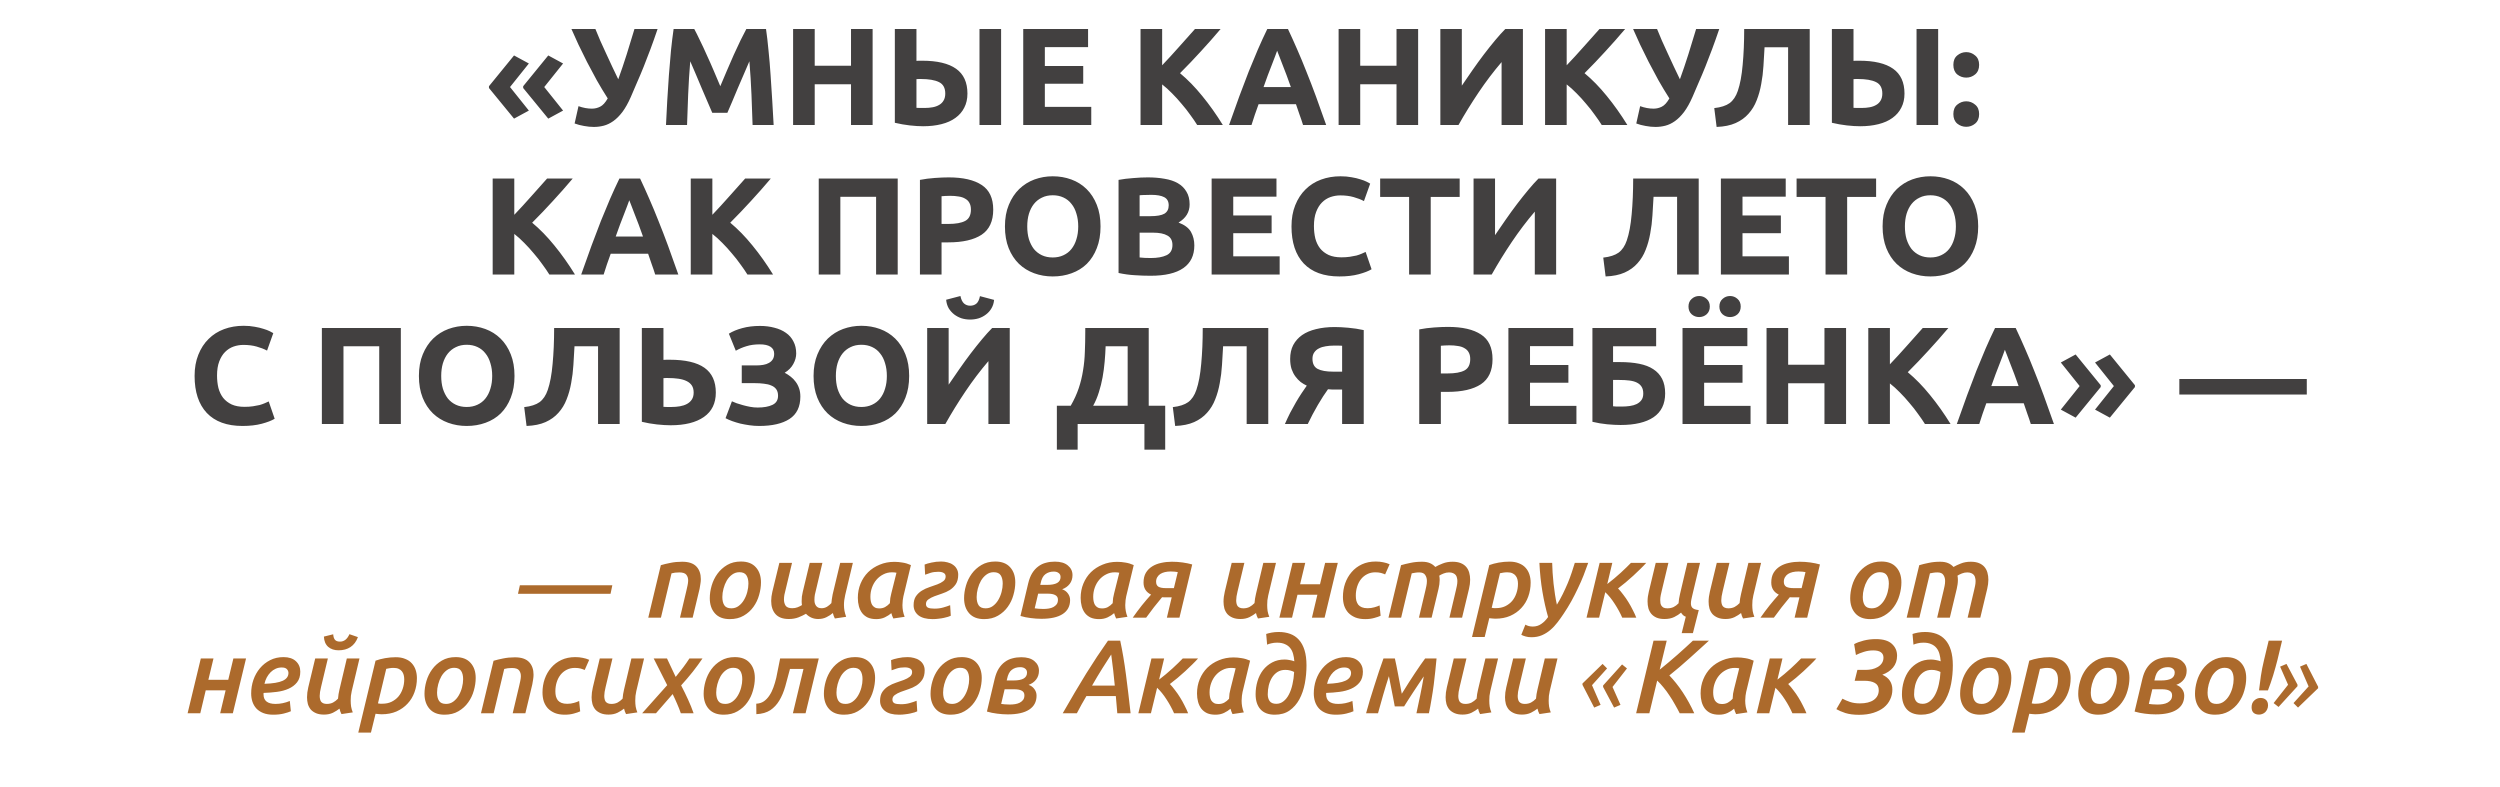
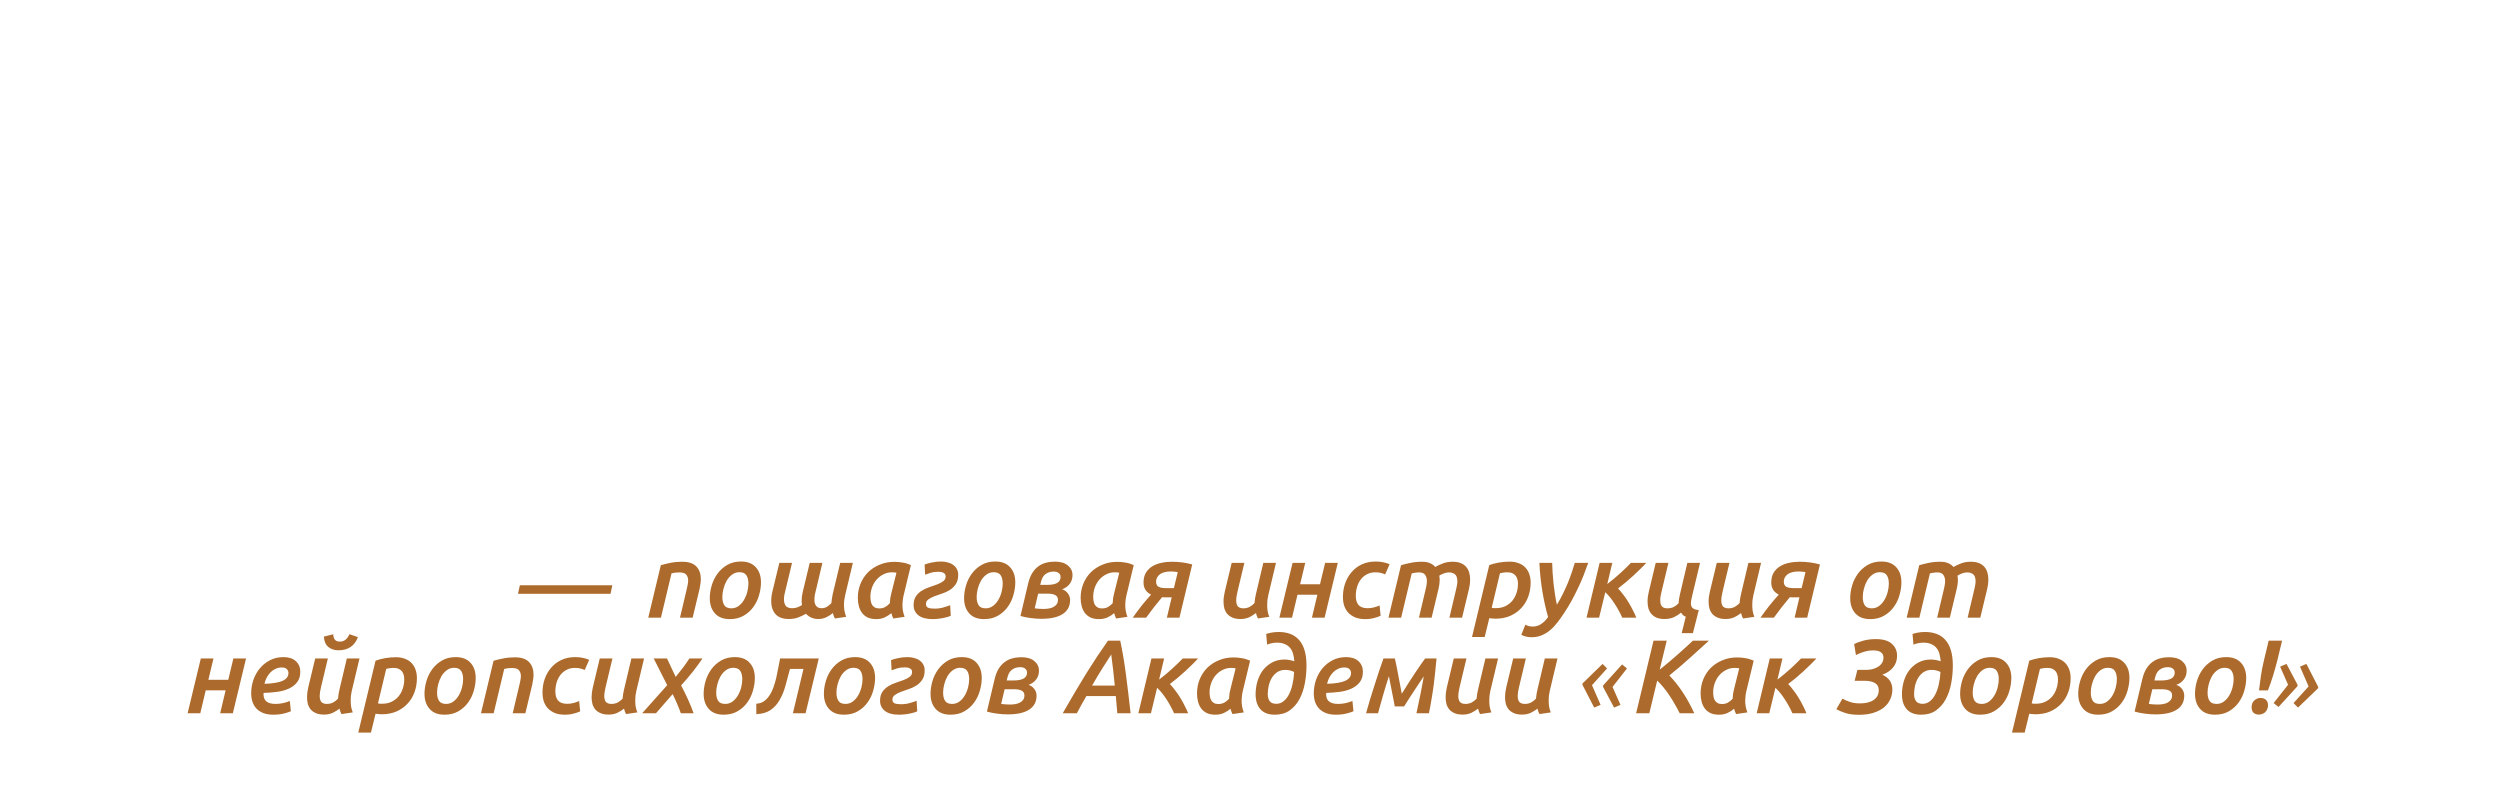
<svg xmlns="http://www.w3.org/2000/svg" width="1020" height="321" viewBox="0 0 1020 321" fill="none">
-   <path d="M199.496 35.173L209.727 22.624L215.775 25.903L208.088 35.512L215.775 45.121L209.727 48.4L199.496 35.908V35.173ZM213.458 35.173L223.689 22.624L229.737 25.903L222.05 35.512L229.737 45.121L223.689 48.4L213.458 35.908V35.173ZM257.391 39.525C256.298 42.013 255.149 44.066 253.943 45.687C252.737 47.269 251.494 48.513 250.212 49.417C248.931 50.322 247.631 50.944 246.312 51.283C244.993 51.622 243.655 51.791 242.299 51.791C241.018 51.791 239.68 51.66 238.286 51.396C236.929 51.17 235.648 50.83 234.442 50.378L236.025 43.313C237.871 43.991 239.699 44.33 241.508 44.33C242.676 44.33 243.787 44.066 244.843 43.539C245.935 43.011 246.972 41.881 247.951 40.147C246.406 37.735 244.918 35.267 243.486 32.742C242.092 30.18 240.754 27.674 239.473 25.225C238.229 22.737 237.061 20.363 235.968 18.102C234.913 15.804 233.971 13.712 233.142 11.828H242.921C243.524 13.298 244.183 14.88 244.899 16.576C245.653 18.234 246.444 19.968 247.273 21.776C248.102 23.548 248.931 25.338 249.76 27.146C250.627 28.918 251.456 30.651 252.247 32.347C253.453 29.031 254.603 25.639 255.695 22.172C256.788 18.705 257.843 15.257 258.861 11.828H268.3C267.321 14.73 266.36 17.443 265.418 19.968C264.476 22.492 263.552 24.885 262.648 27.146C261.744 29.407 260.839 31.555 259.935 33.59C259.068 35.625 258.22 37.604 257.391 39.525ZM283.256 11.828C283.934 13.072 284.707 14.617 285.573 16.463C286.478 18.272 287.401 20.25 288.343 22.398C289.323 24.509 290.284 26.675 291.226 28.899C292.168 31.122 293.053 33.213 293.882 35.173C294.712 33.213 295.597 31.122 296.539 28.899C297.481 26.675 298.423 24.509 299.365 22.398C300.345 20.25 301.268 18.272 302.135 16.463C303.04 14.617 303.831 13.072 304.509 11.828H312.536C312.913 14.428 313.252 17.349 313.553 20.59C313.892 23.793 314.175 27.146 314.401 30.651C314.665 34.118 314.891 37.604 315.079 41.108C315.305 44.613 315.494 47.91 315.645 51H307.053C306.94 47.194 306.789 43.049 306.601 38.565C306.412 34.08 306.13 29.558 305.753 24.998C305.074 26.581 304.321 28.333 303.492 30.255C302.663 32.177 301.834 34.099 301.005 36.021C300.213 37.943 299.441 39.789 298.687 41.56C297.933 43.294 297.293 44.782 296.765 46.026H290.604C290.076 44.782 289.436 43.294 288.682 41.56C287.928 39.789 287.137 37.943 286.308 36.021C285.517 34.099 284.707 32.177 283.878 30.255C283.048 28.333 282.295 26.581 281.617 24.998C281.24 29.558 280.957 34.08 280.769 38.565C280.58 43.049 280.43 47.194 280.316 51H271.725C271.875 47.91 272.045 44.613 272.233 41.108C272.459 37.604 272.686 34.118 272.912 30.651C273.175 27.146 273.458 23.793 273.76 20.59C274.099 17.349 274.457 14.428 274.834 11.828H283.256ZM347.212 11.828H356.03V51H347.212V34.382H332.402V51H323.584V11.828H332.402V26.807H347.212V11.828ZM394.714 38.169C394.714 40.354 394.281 42.276 393.414 43.934C392.585 45.592 391.379 46.987 389.796 48.117C388.251 49.248 386.348 50.096 384.087 50.661C381.864 51.226 379.377 51.509 376.626 51.509C375.043 51.509 373.234 51.396 371.2 51.17C369.202 50.944 367.167 50.586 365.095 50.096V11.828H373.913V24.829C374.327 24.791 374.704 24.772 375.043 24.772C375.42 24.772 375.816 24.772 376.23 24.772C382.373 24.772 386.989 25.865 390.079 28.051C393.169 30.236 394.714 33.609 394.714 38.169ZM399.632 11.828H408.45V51H399.632V11.828ZM375.665 32.234C375.477 32.234 375.213 32.234 374.874 32.234C374.535 32.234 374.214 32.252 373.913 32.29V43.991C374.327 44.029 374.798 44.047 375.326 44.047C375.853 44.047 376.494 44.047 377.248 44.047C378.416 44.047 379.509 43.953 380.526 43.765C381.544 43.576 382.429 43.256 383.183 42.804C383.974 42.352 384.577 41.749 384.992 40.995C385.444 40.241 385.67 39.299 385.67 38.169C385.67 35.87 384.803 34.306 383.07 33.477C381.374 32.648 378.906 32.234 375.665 32.234ZM417.48 51V11.828H443.934V19.233H426.298V26.92H441.955V34.156H426.298V43.595H445.234V51H417.48ZM488.457 51C487.666 49.719 486.724 48.343 485.631 46.874C484.576 45.366 483.408 43.878 482.126 42.408C480.883 40.901 479.583 39.469 478.226 38.112C476.87 36.718 475.513 35.493 474.156 34.438V51H465.339V11.828H474.156V26.638C476.455 24.226 478.754 21.72 481.053 19.12C483.389 16.482 485.556 14.051 487.553 11.828H498.01C495.335 14.993 492.64 18.046 489.927 20.985C487.251 23.924 484.425 26.883 481.448 29.86C484.576 32.46 487.591 35.55 490.492 39.13C493.432 42.71 496.239 46.666 498.914 51H488.457ZM531.642 51C531.227 49.643 530.756 48.249 530.228 46.817C529.739 45.385 529.249 43.953 528.759 42.521H513.497C513.007 43.953 512.498 45.385 511.971 46.817C511.481 48.249 511.029 49.643 510.614 51H501.457C502.927 46.779 504.321 42.879 505.64 39.299C506.959 35.719 508.24 32.347 509.484 29.181C510.765 26.016 512.009 23.02 513.214 20.194C514.458 17.33 515.739 14.541 517.058 11.828H525.48C526.762 14.541 528.024 17.33 529.268 20.194C530.511 23.02 531.755 26.016 532.998 29.181C534.279 32.347 535.58 35.719 536.898 39.299C538.217 42.879 539.612 46.779 541.081 51H531.642ZM521.071 20.703C520.883 21.268 520.6 22.04 520.224 23.02C519.847 24 519.413 25.13 518.923 26.412C518.434 27.693 517.887 29.106 517.284 30.651C516.719 32.196 516.135 33.816 515.532 35.512H526.667C526.064 33.816 525.48 32.196 524.915 30.651C524.35 29.106 523.803 27.693 523.276 26.412C522.786 25.13 522.353 24 521.976 23.02C521.599 22.04 521.298 21.268 521.071 20.703ZM569.779 11.828H578.597V51H569.779V34.382H554.97V51H546.152V11.828H554.97V26.807H569.779V11.828ZM587.662 51V11.828H596.424V34.947C597.78 32.912 599.231 30.802 600.776 28.616C602.321 26.393 603.866 24.264 605.411 22.229C606.994 20.156 608.539 18.215 610.046 16.407C611.554 14.598 612.929 13.072 614.173 11.828H621.351V51H612.646V25.338C609.33 29.219 606.203 33.345 603.263 37.717C600.324 42.088 597.592 46.516 595.067 51H587.662ZM653.506 51C652.715 49.719 651.773 48.343 650.68 46.874C649.625 45.366 648.457 43.878 647.175 42.408C645.932 40.901 644.632 39.469 643.275 38.112C641.919 36.718 640.562 35.493 639.205 34.438V51H630.387V11.828H639.205V26.638C641.504 24.226 643.803 21.72 646.101 19.12C648.438 16.482 650.605 14.051 652.602 11.828H663.059C660.383 14.993 657.689 18.046 654.976 20.985C652.3 23.924 649.474 26.883 646.497 29.86C649.625 32.46 652.639 35.55 655.541 39.13C658.48 42.71 661.288 46.666 663.963 51H653.506ZM690.548 39.525C689.455 42.013 688.306 44.066 687.1 45.687C685.894 47.269 684.65 48.513 683.369 49.417C682.088 50.322 680.788 50.944 679.469 51.283C678.15 51.622 676.812 51.791 675.456 51.791C674.174 51.791 672.837 51.66 671.442 51.396C670.086 51.17 668.804 50.83 667.599 50.378L669.181 43.313C671.028 43.991 672.855 44.33 674.664 44.33C675.832 44.33 676.944 44.066 677.999 43.539C679.092 43.011 680.128 41.881 681.108 40.147C679.563 37.735 678.075 35.267 676.643 32.742C675.248 30.18 673.911 27.674 672.629 25.225C671.386 22.737 670.218 20.363 669.125 18.102C668.07 15.804 667.128 13.712 666.299 11.828H676.077C676.68 13.298 677.34 14.88 678.056 16.576C678.809 18.234 679.601 19.968 680.43 21.776C681.259 23.548 682.088 25.338 682.917 27.146C683.784 28.918 684.613 30.651 685.404 32.347C686.61 29.031 687.759 25.639 688.852 22.172C689.945 18.705 691 15.257 692.017 11.828H701.457C700.477 14.73 699.516 17.443 698.574 19.968C697.632 22.492 696.709 24.885 695.805 27.146C694.9 29.407 693.996 31.555 693.091 33.59C692.225 35.625 691.377 37.604 690.548 39.525ZM719.937 19.289C719.824 21.814 719.674 24.358 719.485 26.92C719.334 29.445 719.033 31.895 718.581 34.269C718.166 36.643 717.544 38.866 716.715 40.938C715.924 43.011 714.812 44.839 713.38 46.422C711.986 48.004 710.234 49.267 708.124 50.209C706.013 51.151 703.432 51.678 700.38 51.791L699.419 44.104C702.132 43.803 704.223 43.124 705.693 42.069C707.163 40.976 708.274 39.318 709.028 37.095C709.97 34.344 710.63 30.802 711.006 26.468C711.421 22.097 711.628 17.217 711.628 11.828H738.365V51H729.547V19.289H719.937ZM777.031 38.169C777.031 40.354 776.598 42.276 775.731 43.934C774.902 45.592 773.696 46.987 772.113 48.117C770.568 49.248 768.665 50.096 766.404 50.661C764.181 51.226 761.694 51.509 758.943 51.509C757.36 51.509 755.552 51.396 753.517 51.17C751.52 50.944 749.485 50.586 747.412 50.096V11.828H756.23V24.829C756.644 24.791 757.021 24.772 757.36 24.772C757.737 24.772 758.133 24.772 758.547 24.772C764.69 24.772 769.306 25.865 772.396 28.051C775.486 30.236 777.031 33.609 777.031 38.169ZM781.949 11.828H790.767V51H781.949V11.828ZM757.982 32.234C757.794 32.234 757.53 32.234 757.191 32.234C756.852 32.234 756.531 32.252 756.23 32.29V43.991C756.644 44.029 757.115 44.047 757.643 44.047C758.171 44.047 758.811 44.047 759.565 44.047C760.733 44.047 761.826 43.953 762.843 43.765C763.861 43.576 764.746 43.256 765.5 42.804C766.291 42.352 766.894 41.749 767.309 40.995C767.761 40.241 767.987 39.299 767.987 38.169C767.987 35.87 767.12 34.306 765.387 33.477C763.691 32.648 761.223 32.234 757.982 32.234ZM807.485 26.468C807.485 28.164 806.938 29.464 805.845 30.368C804.79 31.235 803.584 31.668 802.228 31.668C800.871 31.668 799.646 31.235 798.554 30.368C797.498 29.464 796.971 28.164 796.971 26.468C796.971 24.772 797.498 23.491 798.554 22.624C799.646 21.72 800.871 21.268 802.228 21.268C803.584 21.268 804.79 21.72 805.845 22.624C806.938 23.491 807.485 24.772 807.485 26.468ZM807.485 46.535C807.485 48.23 806.938 49.53 805.845 50.435C804.79 51.301 803.584 51.735 802.228 51.735C800.871 51.735 799.646 51.301 798.554 50.435C797.498 49.53 796.971 48.23 796.971 46.535C796.971 44.839 797.498 43.557 798.554 42.691C799.646 41.786 800.871 41.334 802.228 41.334C803.584 41.334 804.79 41.786 805.845 42.691C806.938 43.557 807.485 44.839 807.485 46.535ZM224.131 112C223.339 110.719 222.397 109.343 221.304 107.874C220.249 106.366 219.081 104.878 217.8 103.408C216.556 101.901 215.256 100.469 213.9 99.112C212.543 97.718 211.186 96.493 209.83 95.438V112H201.012V72.828H209.83V87.638C212.129 85.226 214.427 82.72 216.726 80.12C219.062 77.482 221.229 75.051 223.226 72.828H233.683C231.008 75.993 228.314 79.046 225.6 81.985C222.925 84.924 220.099 87.883 217.122 90.86C220.249 93.46 223.264 96.55 226.166 100.13C229.105 103.71 231.912 107.666 234.588 112H224.131ZM267.315 112C266.9 110.643 266.429 109.249 265.902 107.817C265.412 106.385 264.922 104.953 264.432 103.521H249.17C248.681 104.953 248.172 106.385 247.644 107.817C247.154 109.249 246.702 110.643 246.288 112H237.131C238.6 107.779 239.995 103.879 241.313 100.299C242.632 96.719 243.914 93.347 245.157 90.181C246.438 87.016 247.682 84.02 248.888 81.194C250.131 78.33 251.413 75.541 252.732 72.828H261.154C262.435 75.541 263.697 78.33 264.941 81.194C266.184 84.02 267.428 87.016 268.672 90.181C269.953 93.347 271.253 96.719 272.572 100.299C273.891 103.879 275.285 107.779 276.755 112H267.315ZM256.745 81.703C256.556 82.268 256.274 83.04 255.897 84.02C255.52 85 255.087 86.13 254.597 87.412C254.107 88.693 253.561 90.106 252.958 91.651C252.392 93.196 251.808 94.816 251.205 96.512H262.341C261.738 94.816 261.154 93.196 260.589 91.651C260.023 90.106 259.477 88.693 258.949 87.412C258.459 86.13 258.026 85 257.649 84.02C257.272 83.04 256.971 82.268 256.745 81.703ZM304.944 112C304.153 110.719 303.211 109.343 302.118 107.874C301.063 106.366 299.894 104.878 298.613 103.408C297.37 101.901 296.069 100.469 294.713 99.112C293.356 97.718 292 96.493 290.643 95.438V112H281.825V72.828H290.643V87.638C292.942 85.226 295.24 82.72 297.539 80.12C299.876 77.482 302.042 75.051 304.04 72.828H314.497C311.821 75.993 309.127 79.046 306.414 81.985C303.738 84.924 300.912 87.883 297.935 90.86C301.063 93.46 304.077 96.55 306.979 100.13C309.918 103.71 312.726 107.666 315.401 112H304.944ZM366.264 72.828V112H357.446V80.289H342.863V112H334.045V72.828H366.264ZM387.092 72.376C392.933 72.376 397.417 73.412 400.545 75.485C403.672 77.52 405.236 80.874 405.236 85.546C405.236 90.257 403.654 93.667 400.488 95.777C397.323 97.85 392.801 98.886 386.922 98.886H384.152V112H375.334V73.393C377.256 73.016 379.291 72.753 381.439 72.602C383.587 72.451 385.471 72.376 387.092 72.376ZM387.657 79.894C387.016 79.894 386.376 79.913 385.735 79.95C385.132 79.988 384.605 80.026 384.152 80.063V91.368H386.922C389.974 91.368 392.273 90.954 393.818 90.125C395.363 89.296 396.136 87.751 396.136 85.49C396.136 84.397 395.928 83.493 395.514 82.776C395.137 82.061 394.572 81.495 393.818 81.081C393.102 80.629 392.217 80.327 391.161 80.176C390.106 79.988 388.938 79.894 387.657 79.894ZM419.116 92.386C419.116 94.308 419.342 96.041 419.795 97.586C420.284 99.131 420.963 100.469 421.829 101.599C422.734 102.692 423.827 103.54 425.108 104.143C426.389 104.746 427.859 105.047 429.517 105.047C431.137 105.047 432.588 104.746 433.869 104.143C435.188 103.54 436.281 102.692 437.148 101.599C438.052 100.469 438.73 99.131 439.183 97.586C439.673 96.041 439.917 94.308 439.917 92.386C439.917 90.464 439.673 88.731 439.183 87.186C438.73 85.603 438.052 84.265 437.148 83.172C436.281 82.042 435.188 81.175 433.869 80.572C432.588 79.969 431.137 79.668 429.517 79.668C427.859 79.668 426.389 79.988 425.108 80.629C423.827 81.231 422.734 82.098 421.829 83.229C420.963 84.322 420.284 85.659 419.795 87.242C419.342 88.787 419.116 90.502 419.116 92.386ZM449.018 92.386C449.018 95.74 448.509 98.698 447.492 101.26C446.512 103.785 445.155 105.914 443.422 107.648C441.689 109.343 439.616 110.625 437.204 111.491C434.83 112.358 432.268 112.791 429.517 112.791C426.841 112.791 424.317 112.358 421.943 111.491C419.568 110.625 417.496 109.343 415.725 107.648C413.954 105.914 412.559 103.785 411.542 101.26C410.524 98.698 410.016 95.74 410.016 92.386C410.016 89.032 410.543 86.093 411.598 83.568C412.654 81.005 414.067 78.857 415.838 77.124C417.647 75.391 419.719 74.091 422.056 73.224C424.43 72.357 426.917 71.924 429.517 71.924C432.192 71.924 434.717 72.357 437.091 73.224C439.465 74.091 441.538 75.391 443.309 77.124C445.08 78.857 446.474 81.005 447.492 83.568C448.509 86.093 449.018 89.032 449.018 92.386ZM469.426 112.509C467.278 112.509 465.13 112.433 462.982 112.283C460.872 112.17 458.667 111.868 456.369 111.378V73.393C458.177 73.054 460.156 72.809 462.304 72.659C464.452 72.47 466.449 72.376 468.295 72.376C470.782 72.376 473.062 72.564 475.135 72.941C477.245 73.28 479.054 73.883 480.561 74.75C482.069 75.617 483.237 76.766 484.066 78.198C484.933 79.592 485.366 81.326 485.366 83.398C485.366 86.526 483.859 88.994 480.844 90.803C483.331 91.745 485.027 93.026 485.931 94.647C486.836 96.267 487.288 98.095 487.288 100.13C487.288 104.237 485.78 107.327 482.766 109.4C479.789 111.472 475.342 112.509 469.426 112.509ZM464.96 94.929V105.047C465.601 105.123 466.298 105.179 467.052 105.217C467.805 105.255 468.634 105.274 469.539 105.274C472.177 105.274 474.306 104.897 475.926 104.143C477.547 103.389 478.357 101.995 478.357 99.96C478.357 98.151 477.678 96.87 476.322 96.116C474.965 95.325 473.025 94.929 470.5 94.929H464.96ZM464.96 88.203H469.256C471.969 88.203 473.91 87.864 475.078 87.186C476.246 86.469 476.831 85.339 476.831 83.794C476.831 82.211 476.228 81.1 475.022 80.459C473.816 79.818 472.045 79.498 469.708 79.498C468.955 79.498 468.145 79.517 467.278 79.555C466.411 79.555 465.639 79.592 464.96 79.668V88.203ZM494.346 112V72.828H520.8V80.233H503.164V87.92H518.822V95.156H503.164V104.595H522.1V112H494.346ZM546.488 112.791C540.119 112.791 535.258 111.02 531.904 107.478C528.588 103.936 526.93 98.905 526.93 92.386C526.93 89.145 527.439 86.262 528.456 83.737C529.474 81.175 530.868 79.027 532.639 77.294C534.41 75.522 536.52 74.185 538.97 73.28C541.419 72.376 544.076 71.924 546.94 71.924C548.598 71.924 550.105 72.056 551.462 72.319C552.818 72.546 554.005 72.828 555.023 73.167C556.04 73.469 556.888 73.789 557.566 74.128C558.245 74.467 558.735 74.731 559.036 74.919L556.493 82.042C555.287 81.401 553.874 80.855 552.253 80.403C550.67 79.95 548.862 79.724 546.827 79.724C545.47 79.724 544.132 79.95 542.813 80.403C541.532 80.855 540.383 81.59 539.365 82.607C538.386 83.587 537.594 84.868 536.991 86.451C536.388 88.033 536.087 89.955 536.087 92.216C536.087 94.025 536.275 95.721 536.652 97.303C537.067 98.849 537.707 100.186 538.574 101.317C539.478 102.447 540.647 103.352 542.079 104.03C543.511 104.671 545.244 104.991 547.279 104.991C548.56 104.991 549.71 104.916 550.727 104.765C551.744 104.614 552.649 104.444 553.44 104.256C554.232 104.03 554.929 103.785 555.532 103.521C556.135 103.257 556.681 103.013 557.171 102.786L559.601 109.852C558.358 110.606 556.606 111.284 554.345 111.887C552.084 112.49 549.465 112.791 546.488 112.791ZM595.547 72.828V80.346H583.733V112H574.915V80.346H563.102V72.828H595.547ZM601.214 112V72.828H609.975V95.947C611.332 93.912 612.783 91.802 614.328 89.616C615.873 87.393 617.418 85.264 618.963 83.229C620.546 81.156 622.091 79.215 623.598 77.407C625.105 75.598 626.481 74.072 627.724 72.828H634.903V112H626.198V86.338C622.882 90.219 619.754 94.345 616.815 98.717C613.876 103.088 611.144 107.516 608.619 112H601.214ZM674.645 80.289C674.532 82.814 674.382 85.358 674.193 87.92C674.043 90.445 673.741 92.894 673.289 95.269C672.874 97.643 672.253 99.866 671.424 101.939C670.632 104.011 669.521 105.839 668.089 107.421C666.694 109.004 664.942 110.267 662.832 111.209C660.721 112.151 658.14 112.678 655.088 112.791L654.127 105.104C656.84 104.802 658.931 104.124 660.401 103.069C661.871 101.976 662.982 100.318 663.736 98.095C664.678 95.344 665.338 91.802 665.714 87.468C666.129 83.097 666.336 78.217 666.336 72.828H693.073V112H684.255V80.289H674.645ZM702.12 112V72.828H728.574V80.233H710.938V87.92H726.596V95.156H710.938V104.595H729.874V112H702.12ZM765.453 72.828V80.346H753.64V112H744.822V80.346H733.008V72.828H765.453ZM777.201 92.386C777.201 94.308 777.427 96.041 777.879 97.586C778.369 99.131 779.047 100.469 779.914 101.599C780.818 102.692 781.911 103.54 783.192 104.143C784.473 104.746 785.943 105.047 787.601 105.047C789.222 105.047 790.672 104.746 791.954 104.143C793.273 103.54 794.365 102.692 795.232 101.599C796.136 100.469 796.815 99.131 797.267 97.586C797.757 96.041 798.002 94.308 798.002 92.386C798.002 90.464 797.757 88.731 797.267 87.186C796.815 85.603 796.136 84.265 795.232 83.172C794.365 82.042 793.273 81.175 791.954 80.572C790.672 79.969 789.222 79.668 787.601 79.668C785.943 79.668 784.473 79.988 783.192 80.629C781.911 81.231 780.818 82.098 779.914 83.229C779.047 84.322 778.369 85.659 777.879 87.242C777.427 88.787 777.201 90.502 777.201 92.386ZM807.102 92.386C807.102 95.74 806.594 98.698 805.576 101.26C804.596 103.785 803.24 105.914 801.506 107.648C799.773 109.343 797.7 110.625 795.289 111.491C792.915 112.358 790.352 112.791 787.601 112.791C784.926 112.791 782.401 112.358 780.027 111.491C777.653 110.625 775.58 109.343 773.809 107.648C772.038 105.914 770.644 103.785 769.626 101.26C768.609 98.698 768.1 95.74 768.1 92.386C768.1 89.032 768.628 86.093 769.683 83.568C770.738 81.005 772.151 78.857 773.922 77.124C775.731 75.391 777.803 74.091 780.14 73.224C782.514 72.357 785.001 71.924 787.601 71.924C790.277 71.924 792.801 72.357 795.176 73.224C797.55 74.091 799.622 75.391 801.393 77.124C803.164 78.857 804.559 81.005 805.576 83.568C806.594 86.093 807.102 89.032 807.102 92.386ZM98.951 173.791C92.583 173.791 87.722 172.02 84.368 168.478C81.052 164.936 79.394 159.905 79.394 153.386C79.394 150.145 79.902 147.262 80.92 144.737C81.937 142.175 83.332 140.027 85.103 138.294C86.874 136.522 88.984 135.185 91.433 134.28C93.883 133.376 96.54 132.924 99.403 132.924C101.062 132.924 102.569 133.056 103.925 133.319C105.282 133.545 106.469 133.828 107.487 134.167C108.504 134.469 109.352 134.789 110.03 135.128C110.708 135.467 111.198 135.731 111.5 135.92L108.956 143.042C107.75 142.401 106.337 141.855 104.717 141.402C103.134 140.95 101.325 140.724 99.29 140.724C97.934 140.724 96.596 140.95 95.277 141.402C93.996 141.855 92.847 142.589 91.829 143.607C90.849 144.587 90.058 145.868 89.455 147.451C88.852 149.033 88.551 150.955 88.551 153.216C88.551 155.025 88.739 156.721 89.116 158.303C89.53 159.848 90.171 161.186 91.038 162.317C91.942 163.447 93.11 164.352 94.542 165.03C95.974 165.671 97.708 165.991 99.743 165.991C101.024 165.991 102.173 165.916 103.191 165.765C104.208 165.614 105.112 165.444 105.904 165.256C106.695 165.03 107.392 164.785 107.995 164.521C108.598 164.257 109.145 164.013 109.634 163.786L112.065 170.852C110.822 171.606 109.069 172.284 106.808 172.887C104.547 173.49 101.928 173.791 98.951 173.791ZM163.541 133.828V173H154.723V141.289H140.139V173H131.322V133.828H163.541ZM180.016 153.386C180.016 155.308 180.242 157.041 180.694 158.586C181.184 160.131 181.863 161.469 182.729 162.599C183.634 163.692 184.727 164.54 186.008 165.143C187.289 165.746 188.759 166.047 190.417 166.047C192.037 166.047 193.488 165.746 194.769 165.143C196.088 164.54 197.181 163.692 198.048 162.599C198.952 161.469 199.63 160.131 200.083 158.586C200.572 157.041 200.817 155.308 200.817 153.386C200.817 151.464 200.572 149.73 200.083 148.185C199.63 146.603 198.952 145.265 198.048 144.172C197.181 143.042 196.088 142.175 194.769 141.572C193.488 140.969 192.037 140.668 190.417 140.668C188.759 140.668 187.289 140.988 186.008 141.629C184.727 142.232 183.634 143.098 182.729 144.229C181.863 145.322 181.184 146.659 180.694 148.242C180.242 149.787 180.016 151.502 180.016 153.386ZM209.918 153.386C209.918 156.74 209.409 159.698 208.392 162.26C207.412 164.785 206.055 166.914 204.322 168.648C202.589 170.343 200.516 171.625 198.104 172.491C195.73 173.358 193.168 173.791 190.417 173.791C187.741 173.791 185.216 173.358 182.842 172.491C180.468 171.625 178.396 170.343 176.625 168.648C174.854 166.914 173.459 164.785 172.442 162.26C171.424 159.698 170.916 156.74 170.916 153.386C170.916 150.032 171.443 147.093 172.498 144.568C173.553 142.005 174.967 139.857 176.738 138.124C178.547 136.391 180.619 135.09 182.955 134.224C185.33 133.357 187.817 132.924 190.417 132.924C193.092 132.924 195.617 133.357 197.991 134.224C200.365 135.09 202.438 136.391 204.209 138.124C205.98 139.857 207.374 142.005 208.392 144.568C209.409 147.093 209.918 150.032 209.918 153.386ZM234.396 141.289C234.282 143.814 234.132 146.358 233.943 148.92C233.793 151.445 233.491 153.895 233.039 156.269C232.624 158.643 232.003 160.866 231.174 162.939C230.382 165.011 229.271 166.839 227.839 168.421C226.444 170.004 224.692 171.267 222.582 172.209C220.472 173.151 217.89 173.678 214.838 173.791L213.877 166.104C216.59 165.802 218.682 165.124 220.151 164.069C221.621 162.976 222.733 161.318 223.486 159.095C224.428 156.344 225.088 152.802 225.465 148.468C225.879 144.097 226.086 139.217 226.086 133.828H252.823V173H244.005V141.289H234.396ZM292.055 160.169C292.055 164.54 290.434 167.856 287.194 170.117C283.953 172.378 279.431 173.509 273.627 173.509C272.007 173.509 270.142 173.396 268.032 173.17C265.959 172.943 263.905 172.585 261.87 172.096V133.828H270.688V146.829C271.178 146.791 271.611 146.772 271.988 146.772C272.403 146.772 272.817 146.772 273.232 146.772C279.6 146.772 284.33 147.865 287.42 150.051C290.51 152.236 292.055 155.609 292.055 160.169ZM272.44 154.234C272.252 154.234 271.988 154.234 271.649 154.234C271.31 154.234 270.99 154.253 270.688 154.29V165.991C271.103 166.029 271.574 166.047 272.101 166.047C272.629 166.047 273.27 166.047 274.023 166.047C275.191 166.047 276.322 165.953 277.415 165.765C278.507 165.576 279.468 165.256 280.297 164.804C281.126 164.352 281.786 163.749 282.276 162.995C282.766 162.241 283.011 161.299 283.011 160.169C283.011 159.001 282.766 158.04 282.276 157.286C281.786 156.532 281.07 155.929 280.128 155.477C279.223 155.025 278.112 154.705 276.793 154.516C275.512 154.328 274.061 154.234 272.44 154.234ZM302.635 149.09H308.57C309.588 149.09 310.53 149.015 311.396 148.864C312.301 148.713 313.073 148.449 313.714 148.072C314.392 147.696 314.92 147.206 315.297 146.603C315.673 146 315.862 145.246 315.862 144.342C315.862 143.061 315.353 142.1 314.336 141.459C313.318 140.818 311.886 140.498 310.04 140.498C307.967 140.498 306.158 140.743 304.613 141.233C303.068 141.685 301.599 142.307 300.204 143.098L297.378 136.146C298.886 135.204 300.694 134.45 302.805 133.885C304.953 133.282 307.383 132.98 310.096 132.98C312.207 132.98 314.166 133.225 315.975 133.715C317.784 134.167 319.348 134.864 320.667 135.806C321.985 136.711 323.003 137.879 323.719 139.311C324.473 140.705 324.849 142.345 324.849 144.229C324.849 145.661 324.454 147.093 323.662 148.525C322.909 149.919 321.741 151.106 320.158 152.086C321.025 152.538 321.835 153.065 322.588 153.668C323.38 154.271 324.058 154.968 324.623 155.76C325.226 156.551 325.697 157.456 326.036 158.473C326.376 159.453 326.545 160.564 326.545 161.808C326.545 165.991 325.057 169.043 322.08 170.965C319.14 172.849 315.033 173.791 309.757 173.791C308.438 173.791 307.119 173.697 305.8 173.509C304.519 173.32 303.276 173.094 302.07 172.83C300.902 172.529 299.79 172.19 298.735 171.813C297.717 171.436 296.813 171.04 296.022 170.626L298.622 163.73C299.149 163.956 299.79 164.22 300.544 164.521C301.335 164.785 302.202 165.049 303.144 165.313C304.086 165.576 305.066 165.802 306.083 165.991C307.101 166.179 308.118 166.274 309.135 166.274C311.623 166.274 313.62 165.916 315.127 165.2C316.672 164.484 317.445 163.24 317.445 161.469C317.445 160.376 317.2 159.491 316.71 158.812C316.22 158.134 315.542 157.625 314.675 157.286C313.846 156.909 312.847 156.664 311.679 156.551C310.549 156.4 309.305 156.325 307.948 156.325H302.635V149.09ZM341.035 153.386C341.035 155.308 341.262 157.041 341.714 158.586C342.204 160.131 342.882 161.469 343.749 162.599C344.653 163.692 345.746 164.54 347.027 165.143C348.308 165.746 349.778 166.047 351.436 166.047C353.056 166.047 354.507 165.746 355.788 165.143C357.107 164.54 358.2 163.692 359.067 162.599C359.971 161.469 360.65 160.131 361.102 158.586C361.592 157.041 361.837 155.308 361.837 153.386C361.837 151.464 361.592 149.73 361.102 148.185C360.65 146.603 359.971 145.265 359.067 144.172C358.2 143.042 357.107 142.175 355.788 141.572C354.507 140.969 353.056 140.668 351.436 140.668C349.778 140.668 348.308 140.988 347.027 141.629C345.746 142.232 344.653 143.098 343.749 144.229C342.882 145.322 342.204 146.659 341.714 148.242C341.262 149.787 341.035 151.502 341.035 153.386ZM370.937 153.386C370.937 156.74 370.428 159.698 369.411 162.26C368.431 164.785 367.075 166.914 365.341 168.648C363.608 170.343 361.535 171.625 359.123 172.491C356.749 173.358 354.187 173.791 351.436 173.791C348.761 173.791 346.236 173.358 343.862 172.491C341.488 171.625 339.415 170.343 337.644 168.648C335.873 166.914 334.479 164.785 333.461 162.26C332.444 159.698 331.935 156.74 331.935 153.386C331.935 150.032 332.462 147.093 333.518 144.568C334.573 142.005 335.986 139.857 337.757 138.124C339.566 136.391 341.638 135.09 343.975 134.224C346.349 133.357 348.836 132.924 351.436 132.924C354.112 132.924 356.636 133.357 359.01 134.224C361.384 135.09 363.457 136.391 365.228 138.124C366.999 139.857 368.394 142.005 369.411 144.568C370.428 147.093 370.937 150.032 370.937 153.386ZM378.288 173V133.828H387.049V156.947C388.406 154.912 389.856 152.802 391.401 150.616C392.947 148.393 394.492 146.264 396.037 144.229C397.619 142.156 399.164 140.215 400.672 138.407C402.179 136.598 403.554 135.072 404.798 133.828H411.977V173H403.272V147.338C399.956 151.219 396.828 155.345 393.889 159.717C390.949 164.088 388.217 168.516 385.692 173H378.288ZM395.81 130.38C394.605 130.38 393.436 130.21 392.306 129.871C391.213 129.495 390.214 128.967 389.31 128.289C388.406 127.573 387.652 126.725 387.049 125.745C386.484 124.728 386.145 123.578 386.032 122.297L391.854 120.771C392.155 122.203 392.645 123.22 393.323 123.823C394.039 124.426 394.868 124.728 395.81 124.728C396.79 124.728 397.619 124.464 398.298 123.936C399.014 123.371 399.522 122.335 399.824 120.827L405.589 122.354C405.476 123.635 405.118 124.784 404.515 125.802C403.95 126.781 403.215 127.61 402.311 128.289C401.444 128.967 400.446 129.495 399.315 129.871C398.185 130.21 397.016 130.38 395.81 130.38ZM431.2 165.539H436.853C438.247 163.127 439.34 160.734 440.131 158.36C440.923 155.986 441.507 153.574 441.884 151.125C442.298 148.675 442.543 146.151 442.619 143.55C442.732 140.95 442.788 138.218 442.788 135.354V133.828H468.677V165.539H475.403V183.457H466.924V173H439.679V183.457H431.2V165.539ZM451.097 141.289C451.022 143.324 450.89 145.416 450.702 147.564C450.513 149.712 450.231 151.841 449.854 153.951C449.477 156.024 448.968 158.059 448.328 160.056C447.725 162.015 446.952 163.843 446.01 165.539H460.085V141.289H451.097ZM499.026 141.289C498.913 143.814 498.762 146.358 498.574 148.92C498.423 151.445 498.121 153.895 497.669 156.269C497.255 158.643 496.633 160.866 495.804 162.939C495.012 165.011 493.901 166.839 492.469 168.421C491.075 170.004 489.322 171.267 487.212 172.209C485.102 173.151 482.52 173.678 479.468 173.791L478.507 166.104C481.22 165.802 483.312 165.124 484.781 164.069C486.251 162.976 487.363 161.318 488.116 159.095C489.058 156.344 489.718 152.802 490.095 148.468C490.509 144.097 490.717 139.217 490.717 133.828H517.453V173H508.635V141.289H499.026ZM544.136 141.007C543.006 141.007 541.913 141.101 540.858 141.289C539.84 141.44 538.936 141.723 538.145 142.137C537.353 142.514 536.713 143.061 536.223 143.777C535.733 144.455 535.488 145.322 535.488 146.377C535.488 148.374 536.185 149.749 537.579 150.503C539.011 151.257 541.122 151.634 543.91 151.634H547.584V141.063C547.132 141.026 546.642 141.007 546.115 141.007C545.587 141.007 544.928 141.007 544.136 141.007ZM544.532 133.432C546.115 133.432 547.961 133.527 550.071 133.715C552.219 133.903 554.33 134.224 556.402 134.676V173H547.584V158.925H544.871C544.381 158.925 543.91 158.925 543.458 158.925C543.006 158.925 542.459 158.888 541.819 158.812C540.575 160.508 539.2 162.637 537.692 165.2C536.223 167.724 534.847 170.324 533.566 173H524.239C524.918 171.455 525.634 169.929 526.387 168.421C527.179 166.914 527.97 165.482 528.761 164.126C529.553 162.769 530.325 161.525 531.079 160.395C531.833 159.227 532.53 158.209 533.17 157.343C532.341 156.966 531.512 156.476 530.683 155.873C529.892 155.232 529.176 154.479 528.535 153.612C527.895 152.745 527.367 151.728 526.953 150.56C526.576 149.354 526.387 147.978 526.387 146.433C526.387 144.285 526.802 142.401 527.631 140.781C528.498 139.16 529.704 137.804 531.249 136.711C532.831 135.618 534.734 134.808 536.958 134.28C539.219 133.715 541.743 133.432 544.532 133.432ZM590.808 133.376C596.649 133.376 601.134 134.412 604.261 136.485C607.389 138.52 608.953 141.874 608.953 146.546C608.953 151.257 607.37 154.667 604.205 156.777C601.039 158.85 596.517 159.886 590.639 159.886H587.869V173H579.051V134.393C580.973 134.017 583.008 133.753 585.156 133.602C587.304 133.451 589.188 133.376 590.808 133.376ZM591.374 140.894C590.733 140.894 590.092 140.913 589.452 140.95C588.849 140.988 588.321 141.026 587.869 141.063V152.368H590.639C593.691 152.368 595.99 151.954 597.535 151.125C599.08 150.296 599.852 148.751 599.852 146.49C599.852 145.397 599.645 144.493 599.231 143.777C598.854 143.061 598.289 142.495 597.535 142.081C596.819 141.629 595.933 141.327 594.878 141.176C593.823 140.988 592.655 140.894 591.374 140.894ZM615.428 173V133.828H641.882V141.233H624.246V148.92H639.904V156.156H624.246V165.595H643.182V173H615.428ZM658.13 141.289V147.733H661.013C663.914 147.733 666.496 147.959 668.757 148.412C671.055 148.864 672.977 149.599 674.522 150.616C676.105 151.634 677.311 152.952 678.14 154.573C678.969 156.193 679.383 158.172 679.383 160.508C679.383 164.842 677.801 168.082 674.635 170.23C671.507 172.341 667.023 173.396 661.182 173.396C659.599 173.396 657.791 173.301 655.756 173.113C653.759 172.925 651.742 172.585 649.708 172.096V133.828H675.709V141.289H658.13ZM661.634 165.878C662.803 165.878 663.914 165.802 664.969 165.652C666.024 165.501 666.948 165.237 667.739 164.86C668.568 164.446 669.228 163.899 669.717 163.221C670.207 162.543 670.452 161.657 670.452 160.564C670.452 159.434 670.226 158.511 669.774 157.795C669.322 157.079 668.681 156.514 667.852 156.099C667.023 155.684 666.006 155.402 664.8 155.251C663.594 155.1 662.237 155.025 660.73 155.025H658.13V165.765C658.544 165.802 659.034 165.84 659.599 165.878C660.202 165.878 660.881 165.878 661.634 165.878ZM686.471 173V133.828H712.925V141.233H695.289V148.92H710.946V156.156H695.289V165.595H714.225V173H686.471ZM693.254 129.363C692.086 129.363 691.068 128.986 690.202 128.232C689.335 127.441 688.901 126.386 688.901 125.067C688.901 123.748 689.335 122.712 690.202 121.958C691.068 121.166 692.086 120.771 693.254 120.771C694.422 120.771 695.44 121.166 696.306 121.958C697.173 122.712 697.606 123.748 697.606 125.067C697.606 126.386 697.173 127.441 696.306 128.232C695.44 128.986 694.422 129.363 693.254 129.363ZM705.859 129.363C704.691 129.363 703.673 128.986 702.807 128.232C701.94 127.441 701.507 126.386 701.507 125.067C701.507 123.748 701.94 122.712 702.807 121.958C703.673 121.166 704.691 120.771 705.859 120.771C707.027 120.771 708.045 121.166 708.911 121.958C709.778 122.712 710.211 123.748 710.211 125.067C710.211 126.386 709.778 127.441 708.911 128.232C708.045 128.986 707.027 129.363 705.859 129.363ZM744.378 133.828H753.196V173H744.378V156.382H729.568V173H720.75V133.828H729.568V148.807H744.378V133.828ZM785.38 173C784.588 171.719 783.646 170.343 782.553 168.874C781.498 167.366 780.33 165.878 779.049 164.408C777.805 162.901 776.505 161.469 775.149 160.112C773.792 158.718 772.435 157.493 771.079 156.438V173H762.261V133.828H771.079V148.638C773.378 146.226 775.676 143.72 777.975 141.12C780.311 138.482 782.478 136.051 784.475 133.828H794.932C792.257 136.994 789.563 140.046 786.849 142.985C784.174 145.924 781.348 148.883 778.371 151.86C781.498 154.46 784.513 157.55 787.415 161.13C790.354 164.71 793.161 168.666 795.837 173H785.38ZM828.564 173C828.149 171.643 827.678 170.249 827.151 168.817C826.661 167.385 826.171 165.953 825.681 164.521H810.419C809.93 165.953 809.421 167.385 808.893 168.817C808.403 170.249 807.951 171.643 807.537 173H798.38C799.849 168.779 801.244 164.879 802.562 161.299C803.881 157.719 805.163 154.347 806.406 151.181C807.687 148.016 808.931 145.02 810.137 142.194C811.38 139.33 812.662 136.541 813.981 133.828H822.403C823.684 136.541 824.946 139.33 826.19 142.194C827.433 145.02 828.677 148.016 829.921 151.181C831.202 154.347 832.502 157.719 833.821 161.299C835.14 164.879 836.534 168.779 838.004 173H828.564ZM817.994 142.703C817.805 143.268 817.523 144.04 817.146 145.02C816.769 146 816.336 147.13 815.846 148.412C815.356 149.693 814.81 151.106 814.207 152.651C813.641 154.196 813.057 155.816 812.454 157.512H823.59C822.987 155.816 822.403 154.196 821.837 152.651C821.272 151.106 820.726 149.693 820.198 148.412C819.708 147.13 819.275 146 818.898 145.02C818.521 144.04 818.22 143.268 817.994 142.703ZM871.054 157.908L860.823 170.4L854.775 167.121L862.462 157.512L854.775 147.903L860.823 144.624L871.054 157.173V157.908ZM857.092 157.908L846.861 170.4L840.813 167.121L848.501 157.512L840.813 147.903L846.861 144.624L857.092 157.173V157.908ZM889.169 160.96V154.629H941.172V160.96H889.169Z" fill="#424040" />
  <path d="M211.337 242.26L212.106 238.799H249.828L249.102 242.26H211.337ZM269.619 230.597C270.759 230.255 272.054 229.942 273.507 229.657C274.988 229.344 276.597 229.187 278.334 229.187C280.955 229.187 282.877 229.828 284.102 231.11C285.326 232.391 285.939 234.114 285.939 236.279C285.939 236.877 285.882 237.518 285.768 238.201C285.682 238.856 285.568 239.54 285.426 240.252L282.606 252H277.437L280.086 240.807C280.228 240.181 280.371 239.54 280.513 238.885C280.655 238.23 280.741 237.603 280.769 237.005C280.798 236.008 280.556 235.182 280.043 234.527C279.559 233.872 278.591 233.545 277.138 233.545C275.914 233.545 274.86 233.673 273.977 233.929L269.662 252H264.493L269.619 230.597ZM297.75 252.598C295.101 252.598 293.079 251.815 291.683 250.248C290.288 248.682 289.59 246.617 289.59 244.054C289.59 242.402 289.846 240.693 290.359 238.928C290.872 237.162 291.655 235.553 292.709 234.1C293.762 232.648 295.087 231.452 296.682 230.512C298.277 229.572 300.156 229.102 302.321 229.102C304.969 229.102 306.992 229.885 308.387 231.452C309.783 232.989 310.48 235.04 310.48 237.603C310.48 239.284 310.224 241.007 309.711 242.772C309.227 244.538 308.458 246.147 307.405 247.6C306.379 249.052 305.055 250.248 303.432 251.188C301.837 252.128 299.943 252.598 297.75 252.598ZM301.68 233.459C300.569 233.459 299.572 233.787 298.69 234.442C297.835 235.068 297.109 235.88 296.511 236.877C295.941 237.874 295.5 238.97 295.187 240.166C294.873 241.334 294.717 242.473 294.717 243.584C294.717 245.008 294.987 246.133 295.528 246.959C296.069 247.785 297.023 248.198 298.391 248.198C299.501 248.198 300.484 247.885 301.338 247.258C302.221 246.603 302.947 245.791 303.517 244.823C304.115 243.826 304.571 242.73 304.884 241.534C305.197 240.337 305.354 239.198 305.354 238.116C305.354 236.692 305.083 235.567 304.542 234.741C304.001 233.887 303.047 233.459 301.68 233.459ZM344.848 242.73C344.506 244.182 344.335 245.549 344.335 246.831C344.335 247.657 344.406 248.454 344.549 249.223C344.691 249.992 344.919 250.804 345.232 251.658L340.619 252.342C340.448 252 340.291 251.644 340.149 251.274C340.035 250.904 339.921 250.519 339.807 250.12C339.123 250.718 338.269 251.274 337.244 251.786C336.247 252.299 335.108 252.555 333.826 252.555C331.861 252.555 330.195 251.843 328.828 250.419C328.002 250.904 326.991 251.388 325.795 251.872C324.627 252.328 323.303 252.555 321.822 252.555C319.401 252.555 317.592 251.886 316.396 250.548C315.228 249.209 314.645 247.415 314.645 245.165C314.645 244.026 314.801 242.787 315.115 241.448L317.977 229.657H323.146L320.455 240.893C320.312 241.434 320.17 242.032 320.027 242.687C319.913 243.342 319.857 243.983 319.857 244.609C319.857 245.578 320.084 246.418 320.54 247.13C321.024 247.813 321.936 248.155 323.274 248.155C324.015 248.155 324.727 248.027 325.41 247.771C326.122 247.486 326.72 247.187 327.204 246.874C327.119 246.361 327.076 245.848 327.076 245.336C327.076 244.709 327.105 244.068 327.162 243.413C327.247 242.758 327.375 242.089 327.546 241.405L330.366 229.657H335.535L332.886 240.85C332.744 241.363 332.601 241.961 332.459 242.644C332.345 243.328 332.288 244.011 332.288 244.695C332.288 245.151 332.331 245.592 332.416 246.019C332.53 246.418 332.701 246.788 332.929 247.13C333.157 247.443 333.456 247.699 333.826 247.899C334.196 248.07 334.666 248.155 335.236 248.155C336.005 248.155 336.731 247.956 337.415 247.557C338.098 247.13 338.696 246.631 339.209 246.062C339.237 245.749 339.294 245.236 339.38 244.524C339.465 243.812 339.579 243.143 339.721 242.516L342.797 229.657H347.967L344.848 242.73ZM368.581 243.328C368.495 243.641 368.41 244.154 368.324 244.866C368.239 245.578 368.196 246.247 368.196 246.874C368.196 247.699 368.267 248.511 368.41 249.309C368.552 250.078 368.78 250.861 369.093 251.658L364.48 252.342C364.138 251.658 363.867 250.932 363.668 250.163C362.956 250.79 362.073 251.359 361.019 251.872C359.994 252.356 358.826 252.598 357.516 252.598C356.178 252.598 355.024 252.384 354.056 251.957C353.116 251.502 352.347 250.889 351.749 250.12C351.151 249.323 350.709 248.397 350.425 247.343C350.14 246.29 349.997 245.151 349.997 243.926C349.997 241.847 350.368 239.91 351.108 238.116C351.849 236.322 352.874 234.769 354.184 233.459C355.523 232.149 357.103 231.124 358.926 230.383C360.749 229.615 362.742 229.23 364.907 229.23C366.018 229.23 367.128 229.33 368.239 229.529C369.378 229.7 370.517 230.042 371.657 230.554L368.581 243.328ZM365.761 233.673C365.22 233.559 364.608 233.502 363.924 233.502C362.643 233.502 361.461 233.787 360.378 234.356C359.296 234.898 358.356 235.638 357.559 236.578C356.79 237.489 356.192 238.543 355.765 239.739C355.337 240.935 355.124 242.189 355.124 243.499C355.124 244.154 355.181 244.766 355.295 245.336C355.409 245.905 355.594 246.404 355.85 246.831C356.135 247.258 356.505 247.6 356.961 247.856C357.417 248.112 358 248.241 358.712 248.241C359.624 248.241 360.421 248.055 361.105 247.685C361.817 247.287 362.472 246.76 363.07 246.105C363.098 245.364 363.155 244.666 363.241 244.011C363.355 243.356 363.497 242.701 363.668 242.046L365.761 233.673ZM381.295 248.326C382.577 248.326 383.759 248.169 384.841 247.856C385.952 247.543 386.891 247.23 387.66 246.916L387.917 251.231C387.66 251.345 387.29 251.487 386.806 251.658C386.35 251.801 385.795 251.943 385.14 252.085C384.513 252.228 383.801 252.342 383.004 252.427C382.235 252.541 381.409 252.598 380.526 252.598C377.934 252.598 375.984 252.071 374.673 251.017C373.392 249.964 372.751 248.597 372.751 246.916C372.751 245.435 373.064 244.225 373.691 243.285C374.346 242.345 375.158 241.576 376.126 240.978C377.094 240.38 378.148 239.896 379.287 239.526C380.426 239.155 381.48 238.785 382.449 238.415C383.417 238.045 384.214 237.617 384.841 237.133C385.496 236.649 385.823 236.008 385.823 235.211C385.823 234.527 385.553 234.043 385.012 233.758C384.499 233.445 383.773 233.288 382.833 233.288C381.637 233.288 380.583 233.431 379.672 233.716C378.789 234 378.048 234.257 377.45 234.485L377.237 230.341C377.892 230.056 378.832 229.785 380.056 229.529C381.309 229.244 382.619 229.102 383.986 229.102C384.898 229.102 385.766 229.216 386.592 229.444C387.447 229.643 388.187 229.971 388.814 230.426C389.469 230.853 389.982 231.409 390.352 232.092C390.751 232.776 390.95 233.573 390.95 234.485C390.95 236.051 390.622 237.333 389.967 238.329C389.312 239.298 388.501 240.095 387.532 240.722C386.564 241.32 385.51 241.804 384.371 242.174C383.232 242.545 382.178 242.915 381.21 243.285C380.241 243.655 379.43 244.082 378.775 244.567C378.12 245.022 377.792 245.649 377.792 246.446C377.792 247.158 378.077 247.657 378.646 247.942C379.216 248.198 380.099 248.326 381.295 248.326ZM401.505 252.598C398.856 252.598 396.834 251.815 395.439 250.248C394.043 248.682 393.346 246.617 393.346 244.054C393.346 242.402 393.602 240.693 394.115 238.928C394.627 237.162 395.41 235.553 396.464 234.1C397.518 232.648 398.842 231.452 400.437 230.512C402.032 229.572 403.912 229.102 406.076 229.102C408.725 229.102 410.747 229.885 412.143 231.452C413.538 232.989 414.236 235.04 414.236 237.603C414.236 239.284 413.98 241.007 413.467 242.772C412.983 244.538 412.214 246.147 411.16 247.6C410.135 249.052 408.81 250.248 407.187 251.188C405.592 252.128 403.698 252.598 401.505 252.598ZM405.435 233.459C404.325 233.459 403.328 233.787 402.445 234.442C401.591 235.068 400.864 235.88 400.266 236.877C399.697 237.874 399.255 238.97 398.942 240.166C398.629 241.334 398.472 242.473 398.472 243.584C398.472 245.008 398.743 246.133 399.284 246.959C399.825 247.785 400.779 248.198 402.146 248.198C403.257 248.198 404.239 247.885 405.094 247.258C405.977 246.603 406.703 245.791 407.272 244.823C407.87 243.826 408.326 242.73 408.639 241.534C408.953 240.337 409.109 239.198 409.109 238.116C409.109 236.692 408.839 235.567 408.298 234.741C407.757 233.887 406.802 233.459 405.435 233.459ZM422.159 248.198C422.558 248.255 423.057 248.312 423.655 248.369C424.281 248.426 424.951 248.454 425.663 248.454C426.431 248.454 427.172 248.397 427.884 248.283C428.596 248.169 429.223 247.97 429.764 247.685C430.333 247.372 430.789 246.987 431.131 246.532C431.472 246.048 431.643 245.435 431.643 244.695C431.643 243.812 431.287 243.185 430.575 242.815C429.892 242.416 428.852 242.217 427.457 242.217H423.569L422.159 248.198ZM427.286 238.629C429.023 238.629 430.362 238.372 431.302 237.86C432.241 237.318 432.711 236.507 432.711 235.424C432.711 234.712 432.455 234.171 431.942 233.801C431.458 233.402 430.789 233.203 429.935 233.203C428.596 233.203 427.457 233.559 426.517 234.271C425.577 234.955 424.922 236.222 424.552 238.073L424.424 238.629H427.286ZM419.511 237.988C419.91 236.336 420.451 234.955 421.134 233.844C421.846 232.705 422.672 231.793 423.612 231.11C424.552 230.398 425.591 229.899 426.731 229.615C427.87 229.301 429.08 229.145 430.362 229.145C432.697 229.145 434.477 229.671 435.702 230.725C436.955 231.751 437.582 233.061 437.582 234.656C437.582 236.051 437.197 237.247 436.428 238.244C435.659 239.241 434.634 239.967 433.352 240.423C434.349 240.765 435.132 241.334 435.702 242.132C436.3 242.929 436.599 243.826 436.599 244.823C436.599 247.301 435.602 249.195 433.609 250.505C431.615 251.815 428.71 252.47 424.894 252.47C423.47 252.47 422.017 252.37 420.536 252.171C419.084 252 417.688 251.715 416.349 251.316L419.511 237.988ZM459.487 243.328C459.401 243.641 459.316 244.154 459.23 244.866C459.145 245.578 459.102 246.247 459.102 246.874C459.102 247.699 459.173 248.511 459.316 249.309C459.458 250.078 459.686 250.861 459.999 251.658L455.386 252.342C455.044 251.658 454.773 250.932 454.574 250.163C453.862 250.79 452.979 251.359 451.925 251.872C450.9 252.356 449.732 252.598 448.422 252.598C447.084 252.598 445.93 252.384 444.962 251.957C444.022 251.502 443.253 250.889 442.655 250.12C442.057 249.323 441.615 248.397 441.331 247.343C441.046 246.29 440.903 245.151 440.903 243.926C440.903 241.847 441.274 239.91 442.014 238.116C442.755 236.322 443.78 234.769 445.09 233.459C446.429 232.149 448.009 231.124 449.832 230.383C451.655 229.615 453.648 229.23 455.813 229.23C456.923 229.23 458.034 229.33 459.145 229.529C460.284 229.7 461.423 230.042 462.563 230.554L459.487 243.328ZM456.667 233.673C456.126 233.559 455.514 233.502 454.83 233.502C453.549 233.502 452.367 233.787 451.284 234.356C450.202 234.898 449.262 235.638 448.465 236.578C447.696 237.489 447.098 238.543 446.671 239.739C446.243 240.935 446.03 242.189 446.03 243.499C446.03 244.154 446.087 244.766 446.201 245.336C446.315 245.905 446.5 246.404 446.756 246.831C447.041 247.258 447.411 247.6 447.867 247.856C448.322 248.112 448.906 248.241 449.618 248.241C450.53 248.241 451.327 248.055 452.011 247.685C452.723 247.287 453.378 246.76 453.976 246.105C454.004 245.364 454.061 244.666 454.147 244.011C454.261 243.356 454.403 242.701 454.574 242.046L456.667 233.673ZM475.96 243.712C475.619 243.712 475.291 243.712 474.978 243.712C474.693 243.712 474.408 243.698 474.123 243.67C473.041 244.951 471.93 246.318 470.791 247.771C469.681 249.223 468.627 250.633 467.63 252H462.162C463.358 250.291 464.597 248.625 465.878 247.002C467.188 245.378 468.442 243.912 469.638 242.602C467.587 241.605 466.562 239.967 466.562 237.689C466.562 236.122 466.875 234.798 467.502 233.716C468.157 232.633 469.011 231.765 470.065 231.11C471.147 230.426 472.386 229.942 473.782 229.657C475.177 229.344 476.63 229.187 478.139 229.187C479.62 229.187 481.073 229.287 482.497 229.486C483.921 229.686 485.231 229.956 486.427 230.298L481.215 252H476.089L478.054 243.712H475.96ZM478.951 239.953L480.531 233.417C480.19 233.36 479.791 233.303 479.335 233.246C478.908 233.189 478.353 233.16 477.669 233.16C476.815 233.16 476.017 233.246 475.277 233.417C474.565 233.588 473.938 233.844 473.397 234.186C472.885 234.527 472.472 234.969 472.158 235.51C471.845 236.023 471.688 236.635 471.688 237.347C471.688 238.315 472.016 238.999 472.671 239.397C473.354 239.768 474.337 239.953 475.619 239.953H478.951ZM520.6 229.657L517.439 242.943C517.296 243.598 517.182 244.253 517.097 244.908C517.04 245.563 517.011 246.219 517.011 246.874C517.011 247.699 517.068 248.511 517.182 249.309C517.325 250.106 517.552 250.889 517.866 251.658L513.252 252.342C513.081 252.028 512.924 251.687 512.782 251.316C512.668 250.918 512.554 250.519 512.44 250.12C511.728 250.69 510.845 251.245 509.792 251.786C508.738 252.299 507.513 252.555 506.118 252.555C504.865 252.555 503.797 252.37 502.914 252C502.031 251.63 501.305 251.131 500.735 250.505C500.194 249.85 499.795 249.095 499.539 248.241C499.311 247.358 499.197 246.432 499.197 245.464C499.197 244.211 499.368 242.858 499.71 241.405L502.529 229.657H507.698L504.921 241.277C504.551 242.758 504.366 243.969 504.366 244.908C504.366 245.364 504.409 245.791 504.494 246.19C504.58 246.589 504.722 246.945 504.921 247.258C505.149 247.543 505.448 247.771 505.819 247.942C506.217 248.112 506.702 248.198 507.271 248.198C508.211 248.198 509.051 248.013 509.792 247.643C510.532 247.244 511.216 246.717 511.842 246.062C511.928 244.837 512.127 243.584 512.44 242.302L515.431 229.657H520.6ZM540.438 252H535.269L537.491 242.644H529.374L527.152 252H521.983L527.366 229.657H532.535L530.442 238.372H538.559L540.652 229.657H545.821L540.438 252ZM547.915 243.541C547.915 241.605 548.214 239.768 548.812 238.03C549.439 236.265 550.321 234.727 551.461 233.417C552.6 232.078 553.995 231.024 555.647 230.255C557.299 229.486 559.179 229.102 561.286 229.102C562.397 229.102 563.408 229.202 564.319 229.401C565.259 229.572 566.142 229.842 566.968 230.213L565.131 234.356C564.619 234.129 564.049 233.929 563.422 233.758C562.796 233.588 562.027 233.502 561.115 233.502C559.891 233.502 558.78 233.758 557.783 234.271C556.815 234.755 555.989 235.424 555.305 236.279C554.622 237.133 554.095 238.144 553.725 239.312C553.355 240.48 553.169 241.719 553.169 243.029C553.169 243.769 553.241 244.453 553.383 245.079C553.554 245.677 553.81 246.219 554.152 246.703C554.522 247.158 555.021 247.514 555.647 247.771C556.274 248.027 557.057 248.155 557.997 248.155C558.965 248.155 559.891 248.027 560.774 247.771C561.685 247.514 562.383 247.258 562.867 247.002L563.294 251.231C562.639 251.544 561.771 251.843 560.688 252.128C559.606 252.441 558.381 252.598 557.014 252.598C555.448 252.598 554.095 252.37 552.956 251.915C551.817 251.43 550.863 250.79 550.094 249.992C549.353 249.166 548.798 248.212 548.428 247.13C548.086 246.019 547.915 244.823 547.915 243.541ZM571.624 230.597C572.763 230.255 574.045 229.942 575.469 229.657C576.893 229.344 578.459 229.187 580.168 229.187C581.45 229.187 582.518 229.372 583.372 229.743C584.255 230.113 584.995 230.64 585.594 231.323C586.419 230.839 587.416 230.369 588.584 229.914C589.78 229.429 591.133 229.187 592.642 229.187C593.953 229.187 595.063 229.372 595.975 229.743C596.886 230.113 597.626 230.626 598.196 231.281C598.766 231.936 599.179 232.719 599.435 233.63C599.691 234.513 599.819 235.481 599.819 236.535C599.819 237.703 599.663 238.942 599.35 240.252L596.53 252H591.361L594.009 240.807C594.152 240.266 594.28 239.682 594.394 239.056C594.536 238.401 594.608 237.746 594.608 237.091C594.608 236.635 594.551 236.193 594.437 235.766C594.351 235.311 594.18 234.926 593.924 234.613C593.668 234.3 593.312 234.043 592.856 233.844C592.429 233.644 591.873 233.545 591.19 233.545C590.449 233.545 589.723 233.687 589.011 233.972C588.299 234.257 587.701 234.556 587.217 234.869C587.331 235.41 587.388 235.994 587.388 236.621C587.388 237.19 587.345 237.788 587.26 238.415C587.174 239.041 587.06 239.654 586.918 240.252L584.098 252H578.929L581.578 240.807C581.72 240.295 581.848 239.711 581.962 239.056C582.105 238.372 582.176 237.703 582.176 237.048C582.176 236.108 581.948 235.296 581.492 234.613C581.065 233.901 580.239 233.545 579.015 233.545C578.445 233.545 577.904 233.588 577.391 233.673C576.879 233.73 576.409 233.815 575.981 233.929L571.667 252H566.498L571.624 230.597ZM608.611 247.984C608.896 248.041 609.195 248.084 609.508 248.112C609.822 248.112 610.135 248.112 610.448 248.112C611.815 248.112 613.04 247.856 614.122 247.343C615.233 246.802 616.173 246.09 616.942 245.207C617.711 244.296 618.294 243.242 618.693 242.046C619.12 240.822 619.334 239.526 619.334 238.159C619.334 237.532 619.263 236.948 619.12 236.407C618.978 235.837 618.736 235.339 618.394 234.912C618.081 234.485 617.639 234.143 617.07 233.887C616.529 233.63 615.831 233.502 614.976 233.502C614.407 233.502 613.866 233.545 613.353 233.63C612.84 233.687 612.385 233.773 611.986 233.887L608.611 247.984ZM624.503 237.689C624.503 239.711 624.176 241.619 623.521 243.413C622.894 245.179 621.954 246.731 620.701 248.07C619.476 249.408 617.967 250.476 616.173 251.274C614.407 252.043 612.371 252.427 610.064 252.427C609.665 252.427 609.252 252.399 608.825 252.342C608.426 252.313 608.027 252.271 607.629 252.214L605.749 259.903H600.58L607.629 230.554C608.796 230.127 610.092 229.785 611.516 229.529C612.969 229.273 614.421 229.145 615.874 229.145C617.355 229.145 618.636 229.372 619.718 229.828C620.829 230.255 621.726 230.853 622.41 231.622C623.122 232.391 623.649 233.303 623.99 234.356C624.332 235.382 624.503 236.493 624.503 237.689ZM647.985 229.657C647.415 231.281 646.789 232.975 646.105 234.741C645.422 236.478 644.653 238.23 643.798 239.996C642.972 241.761 642.075 243.527 641.107 245.293C640.139 247.03 639.099 248.725 637.988 250.377C637.162 251.63 636.308 252.826 635.425 253.965C634.542 255.133 633.574 256.158 632.52 257.041C631.495 257.924 630.356 258.636 629.103 259.177C627.849 259.718 626.425 259.989 624.831 259.989C623.948 259.989 623.164 259.889 622.481 259.69C621.769 259.49 621.171 259.262 620.687 259.006L622.353 254.862C622.751 255.09 623.193 255.275 623.677 255.418C624.19 255.56 624.745 255.631 625.343 255.631C626.682 255.631 627.849 255.275 628.846 254.563C629.872 253.88 630.797 252.94 631.623 251.744C630.712 248.582 629.943 245.151 629.316 241.448C628.69 237.746 628.277 233.815 628.077 229.657H633.289C633.318 230.853 633.375 232.178 633.46 233.63C633.574 235.083 633.702 236.578 633.845 238.116C634.015 239.625 634.215 241.121 634.443 242.602C634.67 244.082 634.927 245.45 635.212 246.703C636.066 245.336 636.863 243.897 637.604 242.388C638.344 240.878 639.028 239.383 639.654 237.902C640.281 236.393 640.822 234.94 641.278 233.545C641.762 232.121 642.175 230.825 642.517 229.657H647.985ZM657.817 229.657L655.766 238.287C656.677 237.603 657.603 236.863 658.543 236.065C659.483 235.268 660.38 234.485 661.234 233.716C662.089 232.947 662.872 232.206 663.584 231.494C664.296 230.782 664.908 230.17 665.421 229.657H671.658C670.946 230.455 670.134 231.295 669.223 232.178C668.34 233.061 667.4 233.958 666.403 234.869C665.407 235.78 664.367 236.692 663.285 237.603C662.231 238.486 661.192 239.312 660.166 240.081C660.878 240.822 661.59 241.676 662.302 242.644C663.043 243.584 663.741 244.595 664.396 245.677C665.051 246.731 665.649 247.813 666.19 248.924C666.759 250.006 667.229 251.032 667.6 252H661.875C661.049 250.12 660.024 248.241 658.799 246.361C657.603 244.481 656.321 242.901 654.954 241.619L652.434 252H647.307L652.647 229.657H657.817ZM685.877 249.949C685.165 250.576 684.239 251.174 683.1 251.744C681.989 252.285 680.665 252.555 679.127 252.555C677.845 252.555 676.763 252.37 675.88 252C675.026 251.63 674.314 251.117 673.744 250.462C673.203 249.807 672.804 249.052 672.548 248.198C672.32 247.315 672.206 246.375 672.206 245.378C672.206 244.723 672.249 244.068 672.334 243.413C672.448 242.73 672.576 242.06 672.719 241.405L675.538 229.657H680.707L678.016 240.935C677.874 241.477 677.731 242.103 677.589 242.815C677.446 243.527 677.375 244.182 677.375 244.78C677.375 245.236 677.404 245.677 677.461 246.105C677.546 246.503 677.689 246.859 677.888 247.173C678.116 247.486 678.415 247.742 678.785 247.942C679.184 248.112 679.682 248.198 680.28 248.198C681.22 248.198 682.06 248.027 682.801 247.685C683.541 247.315 684.225 246.802 684.851 246.147C684.937 244.923 685.136 243.655 685.449 242.345L688.44 229.657H693.609L690.405 243.114C690.291 243.57 690.177 244.082 690.063 244.652C689.949 245.222 689.892 245.72 689.892 246.147C689.892 246.518 689.935 246.859 690.02 247.173C690.106 247.457 690.263 247.728 690.49 247.984C690.718 248.212 691.046 248.411 691.473 248.582C691.9 248.725 692.441 248.839 693.096 248.924L690.704 258.323H686.133L687.799 251.616C687.343 251.473 686.959 251.245 686.646 250.932C686.332 250.619 686.076 250.291 685.877 249.949ZM718.515 229.657L715.354 242.943C715.212 243.598 715.098 244.253 715.012 244.908C714.955 245.563 714.927 246.219 714.927 246.874C714.927 247.699 714.984 248.511 715.098 249.309C715.24 250.106 715.468 250.889 715.781 251.658L711.167 252.342C710.997 252.028 710.84 251.687 710.697 251.316C710.584 250.918 710.47 250.519 710.356 250.12C709.644 250.69 708.761 251.245 707.707 251.786C706.653 252.299 705.429 252.555 704.033 252.555C702.78 252.555 701.712 252.37 700.829 252C699.946 251.63 699.22 251.131 698.65 250.505C698.109 249.85 697.71 249.095 697.454 248.241C697.226 247.358 697.112 246.432 697.112 245.464C697.112 244.211 697.283 242.858 697.625 241.405L700.445 229.657H705.614L702.837 241.277C702.467 242.758 702.282 243.969 702.282 244.908C702.282 245.364 702.324 245.791 702.41 246.19C702.495 246.589 702.638 246.945 702.837 247.258C703.065 247.543 703.364 247.771 703.734 247.942C704.133 248.112 704.617 248.198 705.187 248.198C706.126 248.198 706.967 248.013 707.707 247.643C708.448 247.244 709.131 246.717 709.758 246.062C709.843 244.837 710.042 243.584 710.356 242.302L713.346 229.657H718.515ZM732.074 243.712C731.732 243.712 731.405 243.712 731.091 243.712C730.807 243.712 730.522 243.698 730.237 243.67C729.155 244.951 728.044 246.318 726.905 247.771C725.794 249.223 724.74 250.633 723.744 252H718.275C719.472 250.291 720.71 248.625 721.992 247.002C723.302 245.378 724.555 243.912 725.751 242.602C723.701 241.605 722.676 239.967 722.676 237.689C722.676 236.122 722.989 234.798 723.615 233.716C724.27 232.633 725.125 231.765 726.179 231.11C727.261 230.426 728.5 229.942 729.895 229.657C731.291 229.344 732.743 229.187 734.253 229.187C735.734 229.187 737.186 229.287 738.61 229.486C740.034 229.686 741.344 229.956 742.541 230.298L737.329 252H732.202L734.167 243.712H732.074ZM735.064 239.953L736.645 233.417C736.303 233.36 735.905 233.303 735.449 233.246C735.022 233.189 734.466 233.16 733.783 233.16C732.928 233.16 732.131 233.246 731.391 233.417C730.679 233.588 730.052 233.844 729.511 234.186C728.998 234.527 728.585 234.969 728.272 235.51C727.959 236.023 727.802 236.635 727.802 237.347C727.802 238.315 728.13 238.999 728.785 239.397C729.468 239.768 730.451 239.953 731.732 239.953H735.064ZM763.043 252.598C760.394 252.598 758.372 251.815 756.977 250.248C755.581 248.682 754.883 246.617 754.883 244.054C754.883 242.402 755.14 240.693 755.652 238.928C756.165 237.162 756.948 235.553 758.002 234.1C759.056 232.648 760.38 231.452 761.975 230.512C763.57 229.572 765.45 229.102 767.614 229.102C770.263 229.102 772.285 229.885 773.68 231.452C775.076 232.989 775.774 235.04 775.774 237.603C775.774 239.284 775.517 241.007 775.005 242.772C774.521 244.538 773.752 246.147 772.698 247.6C771.672 249.052 770.348 250.248 768.725 251.188C767.13 252.128 765.236 252.598 763.043 252.598ZM766.973 233.459C765.863 233.459 764.866 233.787 763.983 234.442C763.128 235.068 762.402 235.88 761.804 236.877C761.234 237.874 760.793 238.97 760.48 240.166C760.166 241.334 760.01 242.473 760.01 243.584C760.01 245.008 760.28 246.133 760.822 246.959C761.363 247.785 762.317 248.198 763.684 248.198C764.795 248.198 765.777 247.885 766.631 247.258C767.514 246.603 768.241 245.791 768.81 244.823C769.408 243.826 769.864 242.73 770.177 241.534C770.491 240.337 770.647 239.198 770.647 238.116C770.647 236.692 770.377 235.567 769.836 234.741C769.294 233.887 768.34 233.459 766.973 233.459ZM783.056 230.597C784.196 230.255 785.477 229.942 786.901 229.657C788.325 229.344 789.892 229.187 791.601 229.187C792.882 229.187 793.95 229.372 794.805 229.743C795.687 230.113 796.428 230.64 797.026 231.323C797.852 230.839 798.849 230.369 800.016 229.914C801.213 229.429 802.565 229.187 804.075 229.187C805.385 229.187 806.496 229.372 807.407 229.743C808.318 230.113 809.059 230.626 809.629 231.281C810.198 231.936 810.611 232.719 810.867 233.63C811.124 234.513 811.252 235.481 811.252 236.535C811.252 237.703 811.095 238.942 810.782 240.252L807.962 252H802.793L805.442 240.807C805.584 240.266 805.712 239.682 805.826 239.056C805.969 238.401 806.04 237.746 806.04 237.091C806.04 236.635 805.983 236.193 805.869 235.766C805.784 235.311 805.613 234.926 805.356 234.613C805.1 234.3 804.744 234.043 804.288 233.844C803.861 233.644 803.306 233.545 802.622 233.545C801.882 233.545 801.156 233.687 800.444 233.972C799.732 234.257 799.134 234.556 798.649 234.869C798.763 235.41 798.82 235.994 798.82 236.621C798.82 237.19 798.778 237.788 798.692 238.415C798.607 239.041 798.493 239.654 798.35 240.252L795.531 252H790.362L793.01 240.807C793.153 240.295 793.281 239.711 793.395 239.056C793.537 238.372 793.608 237.703 793.608 237.048C793.608 236.108 793.381 235.296 792.925 234.613C792.498 233.901 791.672 233.545 790.447 233.545C789.877 233.545 789.336 233.588 788.824 233.673C788.311 233.73 787.841 233.815 787.414 233.929L783.099 252H777.93L783.056 230.597ZM95.004 291H89.834L92.056 281.644H83.939L81.718 291H76.548L81.931 268.657H87.1L85.007 277.372H93.124L95.217 268.657H100.386L95.004 291ZM102.48 282.926C102.48 281.018 102.779 279.181 103.377 277.415C104.004 275.621 104.887 274.04 106.026 272.673C107.193 271.277 108.589 270.167 110.212 269.341C111.836 268.515 113.658 268.102 115.681 268.102C117.845 268.102 119.525 268.657 120.722 269.768C121.918 270.879 122.516 272.303 122.516 274.04C122.516 275.834 122.074 277.287 121.191 278.397C120.309 279.508 119.155 280.377 117.731 281.003C116.336 281.63 114.741 282.057 112.946 282.285C111.181 282.513 109.386 282.655 107.564 282.712C107.535 282.769 107.521 282.826 107.521 282.883V283.31C107.521 285.902 109.159 287.198 112.434 287.198C114.37 287.198 116.307 286.799 118.244 286.002L118.671 290.188C117.987 290.502 117.019 290.815 115.766 291.128C114.513 291.441 113.089 291.598 111.494 291.598C109.899 291.598 108.532 291.37 107.393 290.915C106.254 290.459 105.314 289.832 104.573 289.035C103.861 288.237 103.334 287.326 102.993 286.301C102.651 285.247 102.48 284.122 102.48 282.926ZM114.912 272.331C114.057 272.331 113.245 272.502 112.476 272.844C111.708 273.186 111.024 273.656 110.426 274.254C109.828 274.852 109.301 275.564 108.845 276.39C108.418 277.187 108.105 278.056 107.905 278.996C111.323 278.882 113.801 278.469 115.339 277.757C116.905 277.045 117.688 275.977 117.688 274.553C117.688 273.983 117.475 273.47 117.048 273.015C116.649 272.559 115.937 272.331 114.912 272.331ZM146.671 268.657L143.51 281.943C143.368 282.598 143.254 283.253 143.168 283.908C143.111 284.563 143.083 285.219 143.083 285.874C143.083 286.699 143.14 287.511 143.254 288.309C143.396 289.106 143.624 289.889 143.937 290.658L139.324 291.342C139.153 291.028 138.996 290.687 138.854 290.316C138.74 289.918 138.626 289.519 138.512 289.12C137.8 289.69 136.917 290.245 135.863 290.786C134.809 291.299 133.585 291.555 132.189 291.555C130.936 291.555 129.868 291.37 128.985 291C128.102 290.63 127.376 290.131 126.807 289.505C126.265 288.85 125.867 288.095 125.61 287.241C125.382 286.358 125.269 285.432 125.269 284.464C125.269 283.211 125.439 281.858 125.781 280.405L128.601 268.657H133.77L130.993 280.277C130.623 281.758 130.438 282.969 130.438 283.908C130.438 284.364 130.48 284.791 130.566 285.19C130.651 285.589 130.794 285.945 130.993 286.258C131.221 286.543 131.52 286.771 131.89 286.942C132.289 287.112 132.773 287.198 133.343 287.198C134.283 287.198 135.123 287.013 135.863 286.643C136.604 286.244 137.287 285.717 137.914 285.062C137.999 283.837 138.199 282.584 138.512 281.302L141.502 268.657H146.671ZM138.127 265.325C136.419 265.325 135.009 264.855 133.898 263.915C132.816 262.947 132.232 261.551 132.147 259.729L135.949 258.789C136.006 259.786 136.248 260.54 136.675 261.053C137.102 261.537 137.786 261.779 138.725 261.779C140.406 261.779 141.687 260.768 142.57 258.746L146.031 259.942C145.376 261.737 144.365 263.089 142.998 264.001C141.659 264.884 140.036 265.325 138.127 265.325ZM154.207 286.984C154.491 287.041 154.79 287.084 155.104 287.112C155.417 287.112 155.73 287.112 156.044 287.112C157.411 287.112 158.635 286.856 159.718 286.343C160.828 285.802 161.768 285.09 162.537 284.207C163.306 283.296 163.89 282.242 164.289 281.046C164.716 279.822 164.929 278.526 164.929 277.159C164.929 276.532 164.858 275.948 164.716 275.407C164.573 274.837 164.331 274.339 163.99 273.912C163.676 273.485 163.235 273.143 162.665 272.887C162.124 272.63 161.426 272.502 160.572 272.502C160.002 272.502 159.461 272.545 158.949 272.63C158.436 272.687 157.98 272.773 157.582 272.887L154.207 286.984ZM170.099 276.689C170.099 278.711 169.771 280.619 169.116 282.413C168.489 284.179 167.55 285.731 166.296 287.07C165.072 288.408 163.562 289.476 161.768 290.274C160.002 291.043 157.966 291.427 155.659 291.427C155.26 291.427 154.847 291.399 154.42 291.342C154.022 291.313 153.623 291.271 153.224 291.214L151.344 298.903H146.175L153.224 269.554C154.392 269.127 155.688 268.785 157.112 268.529C158.564 268.273 160.017 268.145 161.469 268.145C162.95 268.145 164.232 268.372 165.314 268.828C166.425 269.255 167.322 269.853 168.005 270.622C168.717 271.391 169.244 272.303 169.586 273.356C169.928 274.382 170.099 275.493 170.099 276.689ZM181.353 291.598C178.705 291.598 176.683 290.815 175.287 289.248C173.892 287.682 173.194 285.617 173.194 283.054C173.194 281.402 173.45 279.693 173.963 277.928C174.475 276.162 175.259 274.553 176.312 273.1C177.366 271.648 178.691 270.452 180.285 269.512C181.88 268.572 183.76 268.102 185.924 268.102C188.573 268.102 190.595 268.885 191.991 270.452C193.386 271.989 194.084 274.04 194.084 276.603C194.084 278.284 193.828 280.007 193.315 281.772C192.831 283.538 192.062 285.147 191.008 286.6C189.983 288.052 188.659 289.248 187.035 290.188C185.44 291.128 183.546 291.598 181.353 291.598ZM185.284 272.459C184.173 272.459 183.176 272.787 182.293 273.442C181.439 274.068 180.713 274.88 180.115 275.877C179.545 276.874 179.103 277.97 178.79 279.166C178.477 280.334 178.32 281.473 178.32 282.584C178.32 284.008 178.591 285.133 179.132 285.959C179.673 286.785 180.627 287.198 181.994 287.198C183.105 287.198 184.088 286.885 184.942 286.258C185.825 285.603 186.551 284.791 187.121 283.823C187.719 282.826 188.174 281.73 188.488 280.534C188.801 279.337 188.958 278.198 188.958 277.116C188.958 275.692 188.687 274.567 188.146 273.741C187.605 272.887 186.651 272.459 185.284 272.459ZM201.367 269.597C202.506 269.255 203.802 268.942 205.254 268.657C206.735 268.344 208.345 268.187 210.082 268.187C212.702 268.187 214.624 268.828 215.849 270.11C217.074 271.391 217.686 273.114 217.686 275.279C217.686 275.877 217.629 276.518 217.515 277.201C217.43 277.856 217.316 278.54 217.173 279.252L214.354 291H209.185L211.833 279.807C211.976 279.181 212.118 278.54 212.261 277.885C212.403 277.23 212.488 276.603 212.517 276.005C212.545 275.008 212.303 274.182 211.791 273.527C211.307 272.872 210.338 272.545 208.886 272.545C207.661 272.545 206.607 272.673 205.724 272.929L201.41 291H196.24L201.367 269.597ZM221.338 282.541C221.338 280.605 221.637 278.768 222.235 277.03C222.861 275.265 223.744 273.727 224.883 272.417C226.023 271.078 227.418 270.024 229.07 269.255C230.722 268.486 232.602 268.102 234.709 268.102C235.82 268.102 236.831 268.202 237.742 268.401C238.682 268.572 239.565 268.842 240.391 269.213L238.554 273.356C238.041 273.129 237.472 272.929 236.845 272.758C236.219 272.588 235.45 272.502 234.538 272.502C233.314 272.502 232.203 272.758 231.206 273.271C230.238 273.755 229.412 274.424 228.728 275.279C228.045 276.133 227.518 277.144 227.148 278.312C226.777 279.48 226.592 280.719 226.592 282.029C226.592 282.769 226.663 283.453 226.806 284.079C226.977 284.677 227.233 285.219 227.575 285.703C227.945 286.158 228.443 286.514 229.07 286.771C229.697 287.027 230.48 287.155 231.42 287.155C232.388 287.155 233.314 287.027 234.197 286.771C235.108 286.514 235.806 286.258 236.29 286.002L236.717 290.231C236.062 290.544 235.193 290.843 234.111 291.128C233.029 291.441 231.804 291.598 230.437 291.598C228.871 291.598 227.518 291.37 226.379 290.915C225.239 290.43 224.285 289.79 223.516 288.992C222.776 288.166 222.221 287.212 221.85 286.13C221.509 285.019 221.338 283.823 221.338 282.541ZM262.776 268.657L259.614 281.943C259.472 282.598 259.358 283.253 259.273 283.908C259.216 284.563 259.187 285.219 259.187 285.874C259.187 286.699 259.244 287.511 259.358 288.309C259.501 289.106 259.728 289.889 260.042 290.658L255.428 291.342C255.257 291.028 255.1 290.687 254.958 290.316C254.844 289.918 254.73 289.519 254.616 289.12C253.904 289.69 253.021 290.245 251.968 290.786C250.914 291.299 249.689 291.555 248.294 291.555C247.04 291.555 245.972 291.37 245.09 291C244.207 290.63 243.48 290.131 242.911 289.505C242.37 288.85 241.971 288.095 241.715 287.241C241.487 286.358 241.373 285.432 241.373 284.464C241.373 283.211 241.544 281.858 241.885 280.405L244.705 268.657H249.874L247.097 280.277C246.727 281.758 246.542 282.969 246.542 283.908C246.542 284.364 246.585 284.791 246.67 285.19C246.756 285.589 246.898 285.945 247.097 286.258C247.325 286.543 247.624 286.771 247.995 286.942C248.393 287.112 248.877 287.198 249.447 287.198C250.387 287.198 251.227 287.013 251.968 286.643C252.708 286.244 253.392 285.717 254.018 285.062C254.104 283.837 254.303 282.584 254.616 281.302L257.607 268.657H262.776ZM272.134 268.657L275.68 276.176C276.762 274.866 277.773 273.584 278.713 272.331C279.653 271.078 280.507 269.853 281.276 268.657H286.616C285.42 270.423 284.096 272.232 282.643 274.083C281.191 275.905 279.61 277.757 277.901 279.636C278.926 281.602 279.866 283.524 280.721 285.404C281.575 287.255 282.33 289.12 282.985 291H277.773C277.317 289.661 276.79 288.323 276.192 286.984C275.623 285.646 275.039 284.378 274.441 283.182L267.648 291H262.009L272.219 279.551L266.708 268.657H272.134ZM295.247 291.598C292.598 291.598 290.576 290.815 289.18 289.248C287.785 287.682 287.087 285.617 287.087 283.054C287.087 281.402 287.343 279.693 287.856 277.928C288.369 276.162 289.152 274.553 290.206 273.1C291.259 271.648 292.584 270.452 294.179 269.512C295.773 268.572 297.653 268.102 299.818 268.102C302.466 268.102 304.488 268.885 305.884 270.452C307.279 271.989 307.977 274.04 307.977 276.603C307.977 278.284 307.721 280.007 307.208 281.772C306.724 283.538 305.955 285.147 304.901 286.6C303.876 288.052 302.552 289.248 300.928 290.188C299.333 291.128 297.44 291.598 295.247 291.598ZM299.177 272.459C298.066 272.459 297.069 272.787 296.186 273.442C295.332 274.068 294.606 274.88 294.008 275.877C293.438 276.874 292.997 277.97 292.683 279.166C292.37 280.334 292.213 281.473 292.213 282.584C292.213 284.008 292.484 285.133 293.025 285.959C293.566 286.785 294.52 287.198 295.887 287.198C296.998 287.198 297.981 286.885 298.835 286.258C299.718 285.603 300.444 284.791 301.014 283.823C301.612 282.826 302.068 281.73 302.381 280.534C302.694 279.337 302.851 278.198 302.851 277.116C302.851 275.692 302.58 274.567 302.039 273.741C301.498 272.887 300.544 272.459 299.177 272.459ZM322.309 272.929C321.654 275.493 321.013 277.871 320.387 280.064C319.76 282.257 318.948 284.179 317.951 285.831C316.983 287.454 315.758 288.764 314.278 289.761C312.797 290.729 310.903 291.271 308.596 291.384L308.553 287.112C309.749 287.055 310.789 286.728 311.672 286.13C312.554 285.503 313.309 284.706 313.936 283.738C314.591 282.769 315.132 281.673 315.559 280.448C316.015 279.195 316.399 277.899 316.713 276.561C317.026 275.193 317.296 273.841 317.524 272.502C317.781 271.135 318.037 269.853 318.293 268.657H334.057L328.674 291H323.505L327.82 272.929H322.309ZM344.308 291.598C341.66 291.598 339.637 290.815 338.242 289.248C336.846 287.682 336.149 285.617 336.149 283.054C336.149 281.402 336.405 279.693 336.918 277.928C337.43 276.162 338.213 274.553 339.267 273.1C340.321 271.648 341.645 270.452 343.24 269.512C344.835 268.572 346.715 268.102 348.879 268.102C351.528 268.102 353.55 268.885 354.946 270.452C356.341 271.989 357.039 274.04 357.039 276.603C357.039 278.284 356.783 280.007 356.27 281.772C355.786 283.538 355.017 285.147 353.963 286.6C352.938 288.052 351.613 289.248 349.99 290.188C348.395 291.128 346.501 291.598 344.308 291.598ZM348.239 272.459C347.128 272.459 346.131 272.787 345.248 273.442C344.394 274.068 343.667 274.88 343.069 275.877C342.5 276.874 342.058 277.97 341.745 279.166C341.432 280.334 341.275 281.473 341.275 282.584C341.275 284.008 341.546 285.133 342.087 285.959C342.628 286.785 343.582 287.198 344.949 287.198C346.06 287.198 347.042 286.885 347.897 286.258C348.78 285.603 349.506 284.791 350.076 283.823C350.674 282.826 351.129 281.73 351.443 280.534C351.756 279.337 351.912 278.198 351.912 277.116C351.912 275.692 351.642 274.567 351.101 273.741C350.56 272.887 349.606 272.459 348.239 272.459ZM367.611 287.326C368.893 287.326 370.075 287.169 371.157 286.856C372.268 286.543 373.208 286.23 373.977 285.916L374.233 290.231C373.977 290.345 373.606 290.487 373.122 290.658C372.666 290.801 372.111 290.943 371.456 291.085C370.829 291.228 370.117 291.342 369.32 291.427C368.551 291.541 367.725 291.598 366.842 291.598C364.251 291.598 362.3 291.071 360.99 290.017C359.708 288.964 359.067 287.597 359.067 285.916C359.067 284.435 359.38 283.225 360.007 282.285C360.662 281.345 361.474 280.576 362.442 279.978C363.41 279.38 364.464 278.896 365.603 278.526C366.743 278.155 367.796 277.785 368.765 277.415C369.733 277.045 370.53 276.617 371.157 276.133C371.812 275.649 372.14 275.008 372.14 274.211C372.14 273.527 371.869 273.043 371.328 272.758C370.815 272.445 370.089 272.288 369.149 272.288C367.953 272.288 366.899 272.431 365.988 272.716C365.105 273 364.364 273.257 363.766 273.485L363.553 269.341C364.208 269.056 365.148 268.785 366.372 268.529C367.625 268.244 368.936 268.102 370.303 268.102C371.214 268.102 372.083 268.216 372.909 268.444C373.763 268.643 374.503 268.971 375.13 269.426C375.785 269.853 376.298 270.409 376.668 271.092C377.067 271.776 377.266 272.573 377.266 273.485C377.266 275.051 376.939 276.333 376.283 277.329C375.628 278.298 374.817 279.095 373.848 279.722C372.88 280.32 371.826 280.804 370.687 281.174C369.548 281.545 368.494 281.915 367.526 282.285C366.557 282.655 365.746 283.082 365.091 283.567C364.436 284.022 364.108 284.649 364.108 285.446C364.108 286.158 364.393 286.657 364.963 286.942C365.532 287.198 366.415 287.326 367.611 287.326ZM387.821 291.598C385.173 291.598 383.151 290.815 381.755 289.248C380.359 287.682 379.662 285.617 379.662 283.054C379.662 281.402 379.918 279.693 380.431 277.928C380.943 276.162 381.727 274.553 382.78 273.1C383.834 271.648 385.158 270.452 386.753 269.512C388.348 268.572 390.228 268.102 392.392 268.102C395.041 268.102 397.063 268.885 398.459 270.452C399.854 271.989 400.552 274.04 400.552 276.603C400.552 278.284 400.296 280.007 399.783 281.772C399.299 283.538 398.53 285.147 397.476 286.6C396.451 288.052 395.126 289.248 393.503 290.188C391.908 291.128 390.014 291.598 387.821 291.598ZM391.752 272.459C390.641 272.459 389.644 272.787 388.761 273.442C387.907 274.068 387.18 274.88 386.582 275.877C386.013 276.874 385.571 277.97 385.258 279.166C384.945 280.334 384.788 281.473 384.788 282.584C384.788 284.008 385.059 285.133 385.6 285.959C386.141 286.785 387.095 287.198 388.462 287.198C389.573 287.198 390.555 286.885 391.41 286.258C392.293 285.603 393.019 284.791 393.589 283.823C394.187 282.826 394.642 281.73 394.956 280.534C395.269 279.337 395.426 278.198 395.426 277.116C395.426 275.692 395.155 274.567 394.614 273.741C394.073 272.887 393.119 272.459 391.752 272.459ZM408.476 287.198C408.874 287.255 409.373 287.312 409.971 287.369C410.597 287.426 411.267 287.454 411.979 287.454C412.748 287.454 413.488 287.397 414.2 287.283C414.912 287.169 415.539 286.97 416.08 286.685C416.649 286.372 417.105 285.987 417.447 285.532C417.789 285.048 417.96 284.435 417.96 283.695C417.96 282.812 417.604 282.185 416.892 281.815C416.208 281.416 415.168 281.217 413.773 281.217H409.885L408.476 287.198ZM413.602 277.629C415.339 277.629 416.678 277.372 417.618 276.86C418.558 276.318 419.028 275.507 419.028 274.424C419.028 273.712 418.771 273.171 418.259 272.801C417.774 272.402 417.105 272.203 416.251 272.203C414.912 272.203 413.773 272.559 412.833 273.271C411.893 273.955 411.238 275.222 410.868 277.073L410.74 277.629H413.602ZM405.827 276.988C406.226 275.336 406.767 273.955 407.45 272.844C408.162 271.705 408.988 270.793 409.928 270.11C410.868 269.398 411.907 268.899 413.047 268.615C414.186 268.301 415.396 268.145 416.678 268.145C419.013 268.145 420.793 268.671 422.018 269.725C423.271 270.751 423.898 272.061 423.898 273.656C423.898 275.051 423.513 276.247 422.744 277.244C421.975 278.241 420.95 278.967 419.668 279.423C420.665 279.765 421.448 280.334 422.018 281.132C422.616 281.929 422.915 282.826 422.915 283.823C422.915 286.301 421.918 288.195 419.925 289.505C417.931 290.815 415.026 291.47 411.21 291.47C409.786 291.47 408.333 291.37 406.852 291.171C405.4 291 404.004 290.715 402.666 290.316L405.827 276.988ZM455.855 291C455.77 289.804 455.67 288.622 455.556 287.454C455.471 286.258 455.371 285.105 455.257 283.994H443.253C442.598 285.105 441.943 286.244 441.287 287.411C440.661 288.551 440.02 289.747 439.365 291H433.598C435.335 287.981 436.987 285.133 438.553 282.456C440.148 279.779 441.686 277.23 443.167 274.809C444.677 272.388 446.158 270.081 447.61 267.888C449.091 265.667 450.572 263.502 452.053 261.395H457.051C457.963 265.638 458.746 270.281 459.401 275.322C460.056 280.334 460.683 285.56 461.281 291H455.855ZM453.377 267.034C452.295 268.714 451.085 270.608 449.746 272.716C448.436 274.795 447.04 277.13 445.56 279.722H454.83C454.659 277.7 454.445 275.635 454.189 273.527C453.961 271.391 453.691 269.227 453.377 267.034ZM474.962 268.657L472.911 277.287C473.823 276.603 474.748 275.863 475.688 275.065C476.628 274.268 477.525 273.485 478.379 272.716C479.234 271.947 480.017 271.206 480.729 270.494C481.441 269.782 482.053 269.17 482.566 268.657H488.803C488.091 269.455 487.28 270.295 486.368 271.178C485.485 272.061 484.545 272.958 483.549 273.869C482.552 274.78 481.512 275.692 480.43 276.603C479.376 277.486 478.337 278.312 477.311 279.081C478.023 279.822 478.735 280.676 479.447 281.644C480.188 282.584 480.886 283.595 481.541 284.677C482.196 285.731 482.794 286.813 483.335 287.924C483.905 289.006 484.375 290.032 484.745 291H479.02C478.194 289.12 477.169 287.241 475.944 285.361C474.748 283.481 473.467 281.901 472.1 280.619L469.579 291H464.453L469.793 268.657H474.962ZM506.963 282.328C506.878 282.641 506.792 283.154 506.707 283.866C506.621 284.578 506.579 285.247 506.579 285.874C506.579 286.699 506.65 287.511 506.792 288.309C506.935 289.078 507.162 289.861 507.476 290.658L502.862 291.342C502.52 290.658 502.25 289.932 502.05 289.163C501.338 289.79 500.455 290.359 499.402 290.872C498.376 291.356 497.209 291.598 495.898 291.598C494.56 291.598 493.406 291.384 492.438 290.957C491.498 290.502 490.729 289.889 490.131 289.12C489.533 288.323 489.092 287.397 488.807 286.343C488.522 285.29 488.38 284.151 488.38 282.926C488.38 280.847 488.75 278.91 489.49 277.116C490.231 275.322 491.256 273.769 492.566 272.459C493.905 271.149 495.486 270.124 497.308 269.383C499.131 268.615 501.125 268.23 503.289 268.23C504.4 268.23 505.511 268.33 506.621 268.529C507.761 268.7 508.9 269.042 510.039 269.554L506.963 282.328ZM504.144 272.673C503.602 272.559 502.99 272.502 502.307 272.502C501.025 272.502 499.843 272.787 498.761 273.356C497.678 273.898 496.739 274.638 495.941 275.578C495.172 276.489 494.574 277.543 494.147 278.739C493.72 279.935 493.506 281.189 493.506 282.499C493.506 283.154 493.563 283.766 493.677 284.336C493.791 284.905 493.976 285.404 494.232 285.831C494.517 286.258 494.887 286.6 495.343 286.856C495.799 287.112 496.383 287.241 497.095 287.241C498.006 287.241 498.803 287.055 499.487 286.685C500.199 286.287 500.854 285.76 501.452 285.105C501.481 284.364 501.538 283.666 501.623 283.011C501.737 282.356 501.879 281.701 502.05 281.046L504.144 272.673ZM521.044 262.206C520.19 262.206 519.421 262.292 518.738 262.463C518.054 262.605 517.47 262.79 516.986 263.018L516.601 258.661C517.171 258.461 517.897 258.276 518.78 258.105C519.692 257.934 520.674 257.849 521.728 257.849C523.437 257.849 524.989 258.105 526.384 258.618C527.78 259.131 528.962 259.928 529.93 261.01C530.927 262.093 531.696 263.502 532.237 265.24C532.778 266.977 533.049 269.056 533.049 271.477C533.049 273.983 532.821 276.447 532.365 278.867C531.91 281.26 531.169 283.41 530.144 285.318C529.119 287.198 527.78 288.722 526.128 289.889C524.505 291.028 522.497 291.598 520.105 291.598C517.541 291.598 515.59 290.858 514.252 289.377C512.942 287.896 512.287 285.859 512.287 283.268C512.287 281.416 512.543 279.636 513.056 277.928C513.568 276.219 514.323 274.709 515.32 273.399C516.345 272.089 517.584 271.05 519.037 270.281C520.518 269.483 522.212 269.084 524.12 269.084C524.775 269.084 525.445 269.156 526.128 269.298C526.84 269.412 527.495 269.583 528.093 269.811C528.008 268.7 527.837 267.689 527.581 266.778C527.324 265.838 526.926 265.04 526.384 264.385C525.843 263.702 525.131 263.175 524.248 262.805C523.394 262.406 522.326 262.206 521.044 262.206ZM524.377 273.314C523.18 273.314 522.127 273.599 521.215 274.168C520.332 274.738 519.592 275.493 518.994 276.432C518.424 277.344 517.983 278.397 517.669 279.594C517.385 280.79 517.242 282.029 517.242 283.31C517.242 284.393 517.499 285.304 518.011 286.044C518.552 286.785 519.464 287.155 520.745 287.155C521.828 287.155 522.796 286.813 523.65 286.13C524.533 285.446 525.274 284.521 525.872 283.353C526.498 282.157 526.983 280.776 527.324 279.209C527.695 277.614 527.922 275.934 528.008 274.168C527.524 273.912 526.997 273.712 526.427 273.57C525.858 273.399 525.174 273.314 524.377 273.314ZM536.025 282.926C536.025 281.018 536.324 279.181 536.922 277.415C537.549 275.621 538.431 274.04 539.571 272.673C540.738 271.277 542.134 270.167 543.757 269.341C545.381 268.515 547.203 268.102 549.226 268.102C551.39 268.102 553.07 268.657 554.267 269.768C555.463 270.879 556.061 272.303 556.061 274.04C556.061 275.834 555.619 277.287 554.736 278.397C553.854 279.508 552.7 280.377 551.276 281.003C549.881 281.63 548.286 282.057 546.491 282.285C544.726 282.513 542.931 282.655 541.109 282.712C541.08 282.769 541.066 282.826 541.066 282.883V283.31C541.066 285.902 542.704 287.198 545.979 287.198C547.915 287.198 549.852 286.799 551.789 286.002L552.216 290.188C551.532 290.502 550.564 290.815 549.311 291.128C548.058 291.441 546.634 291.598 545.039 291.598C543.444 291.598 542.077 291.37 540.938 290.915C539.799 290.459 538.859 289.832 538.118 289.035C537.406 288.237 536.879 287.326 536.538 286.301C536.196 285.247 536.025 284.122 536.025 282.926ZM548.457 272.331C547.602 272.331 546.79 272.502 546.021 272.844C545.253 273.186 544.569 273.656 543.971 274.254C543.373 274.852 542.846 275.564 542.39 276.39C541.963 277.187 541.65 278.056 541.45 278.996C544.868 278.882 547.346 278.469 548.884 277.757C550.45 277.045 551.233 275.977 551.233 274.553C551.233 273.983 551.02 273.47 550.593 273.015C550.194 272.559 549.482 272.331 548.457 272.331ZM569.066 288.223C568.924 287.426 568.753 286.514 568.554 285.489C568.354 284.435 568.141 283.353 567.913 282.242C567.714 281.132 567.5 280.035 567.272 278.953C567.073 277.842 566.873 276.817 566.674 275.877C565.848 278.412 565.051 281.018 564.282 283.695C563.513 286.343 562.829 288.779 562.231 291H557.361C557.817 289.348 558.329 287.554 558.899 285.617C559.497 283.681 560.109 281.73 560.736 279.765C561.363 277.771 561.989 275.834 562.616 273.955C563.271 272.046 563.883 270.281 564.453 268.657H569.109C569.536 270.508 569.978 272.673 570.434 275.151C570.918 277.6 571.416 280.234 571.929 283.054C573.894 279.864 575.674 277.073 577.269 274.681C578.864 272.288 580.259 270.281 581.455 268.657H586.112C585.969 270.224 585.799 271.932 585.599 273.784C585.428 275.606 585.215 277.486 584.958 279.423C584.702 281.359 584.403 283.31 584.061 285.275C583.748 287.241 583.392 289.149 582.993 291H577.91C578.422 288.75 578.935 286.315 579.448 283.695C579.989 281.075 580.473 278.497 580.9 275.962C580.245 276.902 579.561 277.913 578.849 278.996C578.137 280.078 577.411 281.174 576.671 282.285C575.959 283.367 575.275 284.421 574.62 285.446C573.965 286.472 573.381 287.397 572.869 288.223H569.066ZM611.214 268.657L608.052 281.943C607.91 282.598 607.796 283.253 607.711 283.908C607.654 284.563 607.625 285.219 607.625 285.874C607.625 286.699 607.682 287.511 607.796 288.309C607.939 289.106 608.166 289.889 608.48 290.658L603.866 291.342C603.695 291.028 603.538 290.687 603.396 290.316C603.282 289.918 603.168 289.519 603.054 289.12C602.342 289.69 601.459 290.245 600.405 290.786C599.352 291.299 598.127 291.555 596.732 291.555C595.478 291.555 594.41 291.37 593.527 291C592.645 290.63 591.918 290.131 591.349 289.505C590.808 288.85 590.409 288.095 590.153 287.241C589.925 286.358 589.811 285.432 589.811 284.464C589.811 283.211 589.982 281.858 590.323 280.405L593.143 268.657H598.312L595.535 280.277C595.165 281.758 594.98 282.969 594.98 283.908C594.98 284.364 595.023 284.791 595.108 285.19C595.194 285.589 595.336 285.945 595.535 286.258C595.763 286.543 596.062 286.771 596.432 286.942C596.831 287.112 597.315 287.198 597.885 287.198C598.825 287.198 599.665 287.013 600.405 286.643C601.146 286.244 601.829 285.717 602.456 285.062C602.541 283.837 602.741 282.584 603.054 281.302L606.045 268.657H611.214ZM635.453 268.657L632.291 281.943C632.149 282.598 632.035 283.253 631.949 283.908C631.893 284.563 631.864 285.219 631.864 285.874C631.864 286.699 631.921 287.511 632.035 288.309C632.177 289.106 632.405 289.889 632.718 290.658L628.105 291.342C627.934 291.028 627.777 290.687 627.635 290.316C627.521 289.918 627.407 289.519 627.293 289.12C626.581 289.69 625.698 290.245 624.644 290.786C623.591 291.299 622.366 291.555 620.97 291.555C619.717 291.555 618.649 291.37 617.766 291C616.883 290.63 616.157 290.131 615.588 289.505C615.046 288.85 614.648 288.095 614.391 287.241C614.164 286.358 614.05 285.432 614.05 284.464C614.05 283.211 614.221 281.858 614.562 280.405L617.382 268.657H622.551L619.774 280.277C619.404 281.758 619.219 282.969 619.219 283.908C619.219 284.364 619.262 284.791 619.347 285.19C619.432 285.589 619.575 285.945 619.774 286.258C620.002 286.543 620.301 286.771 620.671 286.942C621.07 287.112 621.554 287.198 622.124 287.198C623.064 287.198 623.904 287.013 624.644 286.643C625.385 286.244 626.068 285.717 626.695 285.062C626.78 283.837 626.98 282.584 627.293 281.302L630.283 268.657H635.453ZM650.434 288.693L645.649 279.423V278.867L653.852 270.879L655.689 272.716L649.537 279.551L653.04 287.582L650.434 288.693ZM658.551 288.693L654.065 280.277V279.679L661.798 271.092L663.806 272.716L657.91 280.277L661.157 287.582L658.551 288.693ZM685.318 291C684.748 289.861 684.108 288.679 683.395 287.454C682.712 286.201 681.971 284.991 681.174 283.823C680.405 282.627 679.579 281.502 678.696 280.448C677.842 279.394 676.987 278.469 676.133 277.671L672.929 291H667.546L674.638 261.395H680.021L677.158 273.228C678.326 272.288 679.536 271.292 680.79 270.238C682.043 269.184 683.267 268.13 684.464 267.077C685.66 266.023 686.785 265.012 687.838 264.043C688.921 263.075 689.875 262.192 690.701 261.395H697.237C696.069 262.477 694.816 263.616 693.478 264.812C692.167 266.009 690.815 267.233 689.419 268.486C688.052 269.711 686.656 270.936 685.232 272.16C683.837 273.356 682.456 274.496 681.089 275.578C681.971 276.489 682.883 277.529 683.823 278.697C684.763 279.864 685.674 281.117 686.557 282.456C687.44 283.794 688.28 285.19 689.077 286.643C689.875 288.095 690.601 289.548 691.256 291H685.318ZM712.43 282.328C712.344 282.641 712.259 283.154 712.173 283.866C712.088 284.578 712.045 285.247 712.045 285.874C712.045 286.699 712.116 287.511 712.259 288.309C712.401 289.078 712.629 289.861 712.942 290.658L708.328 291.342C707.987 290.658 707.716 289.932 707.517 289.163C706.805 289.79 705.922 290.359 704.868 290.872C703.843 291.356 702.675 291.598 701.365 291.598C700.026 291.598 698.873 291.384 697.905 290.957C696.965 290.502 696.196 289.889 695.598 289.12C695 288.323 694.558 287.397 694.273 286.343C693.989 285.29 693.846 284.151 693.846 282.926C693.846 280.847 694.217 278.91 694.957 277.116C695.697 275.322 696.723 273.769 698.033 272.459C699.371 271.149 700.952 270.124 702.775 269.383C704.598 268.615 706.591 268.23 708.756 268.23C709.866 268.23 710.977 268.33 712.088 268.529C713.227 268.7 714.366 269.042 715.506 269.554L712.43 282.328ZM709.61 272.673C709.069 272.559 708.457 272.502 707.773 272.502C706.492 272.502 705.31 272.787 704.227 273.356C703.145 273.898 702.205 274.638 701.408 275.578C700.639 276.489 700.041 277.543 699.614 278.739C699.186 279.935 698.973 281.189 698.973 282.499C698.973 283.154 699.03 283.766 699.144 284.336C699.258 284.905 699.443 285.404 699.699 285.831C699.984 286.258 700.354 286.6 700.81 286.856C701.265 287.112 701.849 287.241 702.561 287.241C703.473 287.241 704.27 287.055 704.954 286.685C705.666 286.287 706.321 285.76 706.919 285.105C706.947 284.364 707.004 283.666 707.09 283.011C707.204 282.356 707.346 281.701 707.517 281.046L709.61 272.673ZM727.237 268.657L725.187 277.287C726.098 276.603 727.024 275.863 727.964 275.065C728.903 274.268 729.801 273.485 730.655 272.716C731.509 271.947 732.293 271.206 733.005 270.494C733.717 269.782 734.329 269.17 734.842 268.657H741.079C740.367 269.455 739.555 270.295 738.644 271.178C737.761 272.061 736.821 272.958 735.824 273.869C734.827 274.78 733.788 275.692 732.706 276.603C731.652 277.486 730.612 278.312 729.587 279.081C730.299 279.822 731.011 280.676 731.723 281.644C732.463 282.584 733.161 283.595 733.816 284.677C734.471 285.731 735.069 286.813 735.61 287.924C736.18 289.006 736.65 290.032 737.02 291H731.296C730.47 289.12 729.445 287.241 728.22 285.361C727.024 283.481 725.742 281.901 724.375 280.619L721.855 291H716.728L722.068 268.657H727.237ZM757.818 273.314H761.193C762.047 273.314 762.901 273.228 763.756 273.057C764.61 272.858 765.379 272.559 766.063 272.16C766.775 271.762 767.344 271.249 767.772 270.622C768.227 269.967 768.455 269.184 768.455 268.273C768.455 267.361 768.113 266.649 767.43 266.137C766.746 265.624 765.707 265.368 764.311 265.368C762.944 265.368 761.648 265.567 760.424 265.966C759.227 266.336 758.159 266.763 757.22 267.247L756.493 262.805C757.519 262.235 758.815 261.751 760.381 261.352C761.947 260.953 763.599 260.754 765.337 260.754C768.298 260.754 770.477 261.395 771.873 262.676C773.297 263.958 774.009 265.581 774.009 267.547C774.009 269.426 773.453 271.035 772.343 272.374C771.232 273.684 769.779 274.652 767.985 275.279C769.409 275.934 770.449 276.774 771.104 277.799C771.759 278.825 772.086 280.007 772.086 281.345C772.086 282.769 771.787 284.108 771.189 285.361C770.62 286.614 769.765 287.711 768.626 288.65C767.487 289.562 766.063 290.288 764.354 290.829C762.674 291.37 760.708 291.641 758.459 291.641C756.323 291.641 754.471 291.399 752.905 290.915C751.367 290.402 750.142 289.875 749.231 289.334L751.709 285.062C752.592 285.546 753.617 285.987 754.785 286.386C755.952 286.785 757.305 286.984 758.843 286.984C761.264 286.984 763.144 286.514 764.482 285.575C765.849 284.606 766.533 283.282 766.533 281.602C766.533 280.234 766.006 279.252 764.952 278.654C763.898 278.056 762.474 277.757 760.68 277.757H756.707L757.818 273.314ZM784.751 262.206C783.897 262.206 783.128 262.292 782.444 262.463C781.76 262.605 781.177 262.79 780.692 263.018L780.308 258.661C780.878 258.461 781.604 258.276 782.487 258.105C783.398 257.934 784.381 257.849 785.434 257.849C787.143 257.849 788.695 258.105 790.091 258.618C791.486 259.131 792.668 259.928 793.637 261.01C794.634 262.093 795.403 263.502 795.944 265.24C796.485 266.977 796.755 269.056 796.755 271.477C796.755 273.983 796.527 276.447 796.072 278.867C795.616 281.26 794.876 283.41 793.85 285.318C792.825 287.198 791.486 288.722 789.835 289.889C788.211 291.028 786.203 291.598 783.811 291.598C781.248 291.598 779.297 290.858 777.958 289.377C776.648 287.896 775.993 285.859 775.993 283.268C775.993 281.416 776.25 279.636 776.762 277.928C777.275 276.219 778.03 274.709 779.026 273.399C780.052 272.089 781.291 271.05 782.743 270.281C784.224 269.483 785.919 269.084 787.827 269.084C788.482 269.084 789.151 269.156 789.835 269.298C790.547 269.412 791.202 269.583 791.8 269.811C791.714 268.7 791.543 267.689 791.287 266.778C791.031 265.838 790.632 265.04 790.091 264.385C789.55 263.702 788.838 263.175 787.955 262.805C787.101 262.406 786.033 262.206 784.751 262.206ZM788.083 273.314C786.887 273.314 785.833 273.599 784.922 274.168C784.039 274.738 783.298 275.493 782.7 276.432C782.131 277.344 781.689 278.397 781.376 279.594C781.091 280.79 780.949 282.029 780.949 283.31C780.949 284.393 781.205 285.304 781.718 286.044C782.259 286.785 783.17 287.155 784.452 287.155C785.534 287.155 786.502 286.813 787.357 286.13C788.24 285.446 788.98 284.521 789.578 283.353C790.205 282.157 790.689 280.776 791.031 279.209C791.401 277.614 791.629 275.934 791.714 274.168C791.23 273.912 790.703 273.712 790.134 273.57C789.564 273.399 788.881 273.314 788.083 273.314ZM807.891 291.598C805.242 291.598 803.22 290.815 801.825 289.248C800.429 287.682 799.731 285.617 799.731 283.054C799.731 281.402 799.988 279.693 800.5 277.928C801.013 276.162 801.796 274.553 802.85 273.1C803.904 271.648 805.228 270.452 806.823 269.512C808.418 268.572 810.298 268.102 812.462 268.102C815.111 268.102 817.133 268.885 818.528 270.452C819.924 271.989 820.622 274.04 820.622 276.603C820.622 278.284 820.365 280.007 819.853 281.772C819.369 283.538 818.6 285.147 817.546 286.6C816.521 288.052 815.196 289.248 813.573 290.188C811.978 291.128 810.084 291.598 807.891 291.598ZM811.821 272.459C810.711 272.459 809.714 272.787 808.831 273.442C807.976 274.068 807.25 274.88 806.652 275.877C806.082 276.874 805.641 277.97 805.328 279.166C805.014 280.334 804.858 281.473 804.858 282.584C804.858 284.008 805.128 285.133 805.67 285.959C806.211 286.785 807.165 287.198 808.532 287.198C809.643 287.198 810.625 286.885 811.48 286.258C812.362 285.603 813.089 284.791 813.658 283.823C814.256 282.826 814.712 281.73 815.025 280.534C815.339 279.337 815.495 278.198 815.495 277.116C815.495 275.692 815.225 274.567 814.684 273.741C814.142 272.887 813.188 272.459 811.821 272.459ZM828.93 286.984C829.215 287.041 829.514 287.084 829.827 287.112C830.14 287.112 830.453 287.112 830.767 287.112C832.134 287.112 833.358 286.856 834.441 286.343C835.551 285.802 836.491 285.09 837.26 284.207C838.029 283.296 838.613 282.242 839.012 281.046C839.439 279.822 839.653 278.526 839.653 277.159C839.653 276.532 839.581 275.948 839.439 275.407C839.297 274.837 839.054 274.339 838.713 273.912C838.399 273.485 837.958 273.143 837.388 272.887C836.847 272.63 836.149 272.502 835.295 272.502C834.725 272.502 834.184 272.545 833.672 272.63C833.159 272.687 832.703 272.773 832.305 272.887L828.93 286.984ZM844.822 276.689C844.822 278.711 844.494 280.619 843.839 282.413C843.213 284.179 842.273 285.731 841.02 287.07C839.795 288.408 838.286 289.476 836.491 290.274C834.725 291.043 832.689 291.427 830.382 291.427C829.984 291.427 829.571 291.399 829.143 291.342C828.745 291.313 828.346 291.271 827.947 291.214L826.067 298.903H820.898L827.947 269.554C829.115 269.127 830.411 268.785 831.835 268.529C833.287 268.273 834.74 268.145 836.192 268.145C837.673 268.145 838.955 268.372 840.037 268.828C841.148 269.255 842.045 269.853 842.728 270.622C843.44 271.391 843.967 272.303 844.309 273.356C844.651 274.382 844.822 275.493 844.822 276.689ZM856.077 291.598C853.428 291.598 851.406 290.815 850.01 289.248C848.615 287.682 847.917 285.617 847.917 283.054C847.917 281.402 848.173 279.693 848.686 277.928C849.199 276.162 849.982 274.553 851.036 273.1C852.089 271.648 853.414 270.452 855.009 269.512C856.603 268.572 858.483 268.102 860.648 268.102C863.296 268.102 865.318 268.885 866.714 270.452C868.109 271.989 868.807 274.04 868.807 276.603C868.807 278.284 868.551 280.007 868.038 281.772C867.554 283.538 866.785 285.147 865.731 286.6C864.706 288.052 863.382 289.248 861.758 290.188C860.163 291.128 858.27 291.598 856.077 291.598ZM860.007 272.459C858.896 272.459 857.899 272.787 857.016 273.442C856.162 274.068 855.436 274.88 854.838 275.877C854.268 276.874 853.827 277.97 853.513 279.166C853.2 280.334 853.043 281.473 853.043 282.584C853.043 284.008 853.314 285.133 853.855 285.959C854.396 286.785 855.35 287.198 856.717 287.198C857.828 287.198 858.811 286.885 859.665 286.258C860.548 285.603 861.274 284.791 861.844 283.823C862.442 282.826 862.898 281.73 863.211 280.534C863.524 279.337 863.681 278.198 863.681 277.116C863.681 275.692 863.41 274.567 862.869 273.741C862.328 272.887 861.374 272.459 860.007 272.459ZM876.731 287.198C877.13 287.255 877.628 287.312 878.226 287.369C878.853 287.426 879.522 287.454 880.234 287.454C881.003 287.454 881.743 287.397 882.455 287.283C883.167 287.169 883.794 286.97 884.335 286.685C884.905 286.372 885.36 285.987 885.702 285.532C886.044 285.048 886.215 284.435 886.215 283.695C886.215 282.812 885.859 282.185 885.147 281.815C884.463 281.416 883.424 281.217 882.028 281.217H878.141L876.731 287.198ZM881.857 277.629C883.595 277.629 884.933 277.372 885.873 276.86C886.813 276.318 887.283 275.507 887.283 274.424C887.283 273.712 887.026 273.171 886.514 272.801C886.03 272.402 885.36 272.203 884.506 272.203C883.167 272.203 882.028 272.559 881.088 273.271C880.148 273.955 879.493 275.222 879.123 277.073L878.995 277.629H881.857ZM874.082 276.988C874.481 275.336 875.022 273.955 875.706 272.844C876.418 271.705 877.244 270.793 878.183 270.11C879.123 269.398 880.163 268.899 881.302 268.615C882.441 268.301 883.652 268.145 884.933 268.145C887.269 268.145 889.049 268.671 890.273 269.725C891.526 270.751 892.153 272.061 892.153 273.656C892.153 275.051 891.768 276.247 890.999 277.244C890.231 278.241 889.205 278.967 887.924 279.423C888.92 279.765 889.704 280.334 890.273 281.132C890.871 281.929 891.17 282.826 891.17 283.823C891.17 286.301 890.174 288.195 888.18 289.505C886.186 290.815 883.281 291.47 879.465 291.47C878.041 291.47 876.588 291.37 875.107 291.171C873.655 291 872.259 290.715 870.921 290.316L874.082 276.988ZM903.72 291.598C901.071 291.598 899.049 290.815 897.653 289.248C896.258 287.682 895.56 285.617 895.56 283.054C895.56 281.402 895.817 279.693 896.329 277.928C896.842 276.162 897.625 274.553 898.679 273.1C899.733 271.648 901.057 270.452 902.652 269.512C904.247 268.572 906.126 268.102 908.291 268.102C910.94 268.102 912.962 268.885 914.357 270.452C915.753 271.989 916.45 274.04 916.45 276.603C916.45 278.284 916.194 280.007 915.681 281.772C915.197 283.538 914.428 285.147 913.375 286.6C912.349 288.052 911.025 289.248 909.402 290.188C907.807 291.128 905.913 291.598 903.72 291.598ZM907.65 272.459C906.539 272.459 905.543 272.787 904.66 273.442C903.805 274.068 903.079 274.88 902.481 275.877C901.911 276.874 901.47 277.97 901.157 279.166C900.843 280.334 900.687 281.473 900.687 282.584C900.687 284.008 900.957 285.133 901.498 285.959C902.039 286.785 902.994 287.198 904.361 287.198C905.471 287.198 906.454 286.885 907.308 286.258C908.191 285.603 908.917 284.791 909.487 283.823C910.085 282.826 910.541 281.73 910.854 280.534C911.167 279.337 911.324 278.198 911.324 277.116C911.324 275.692 911.053 274.567 910.512 273.741C909.971 272.887 909.017 272.459 907.65 272.459ZM929.201 269.255C928.974 270.195 928.703 271.206 928.39 272.288C928.105 273.342 927.792 274.424 927.45 275.535C927.108 276.646 926.752 277.728 926.382 278.782C926.012 279.836 925.656 280.804 925.314 281.687H921.683C921.911 279.693 922.167 277.714 922.452 275.749C922.736 273.755 923.164 271.591 923.733 269.255L925.613 261.395H931.081L929.201 269.255ZM922.281 284.763C923.192 284.763 923.933 285.019 924.502 285.532C925.072 286.044 925.357 286.799 925.357 287.796C925.357 288.366 925.243 288.892 925.015 289.377C924.816 289.832 924.545 290.231 924.203 290.573C923.861 290.886 923.463 291.128 923.007 291.299C922.58 291.47 922.138 291.555 921.683 291.555C920.771 291.555 920.031 291.313 919.461 290.829C918.92 290.316 918.65 289.562 918.65 288.565C918.65 287.369 919.02 286.443 919.76 285.788C920.501 285.105 921.341 284.763 922.281 284.763ZM937.592 288.693L935.755 286.856L941.907 280.064L938.404 271.989L941.01 270.879L945.795 280.192V280.79L937.592 288.693ZM929.646 288.437L927.639 286.856L933.534 279.38L930.287 271.989L932.893 270.879L937.379 279.337V279.978L929.646 288.437Z" fill="#AC6A2C" />
</svg>